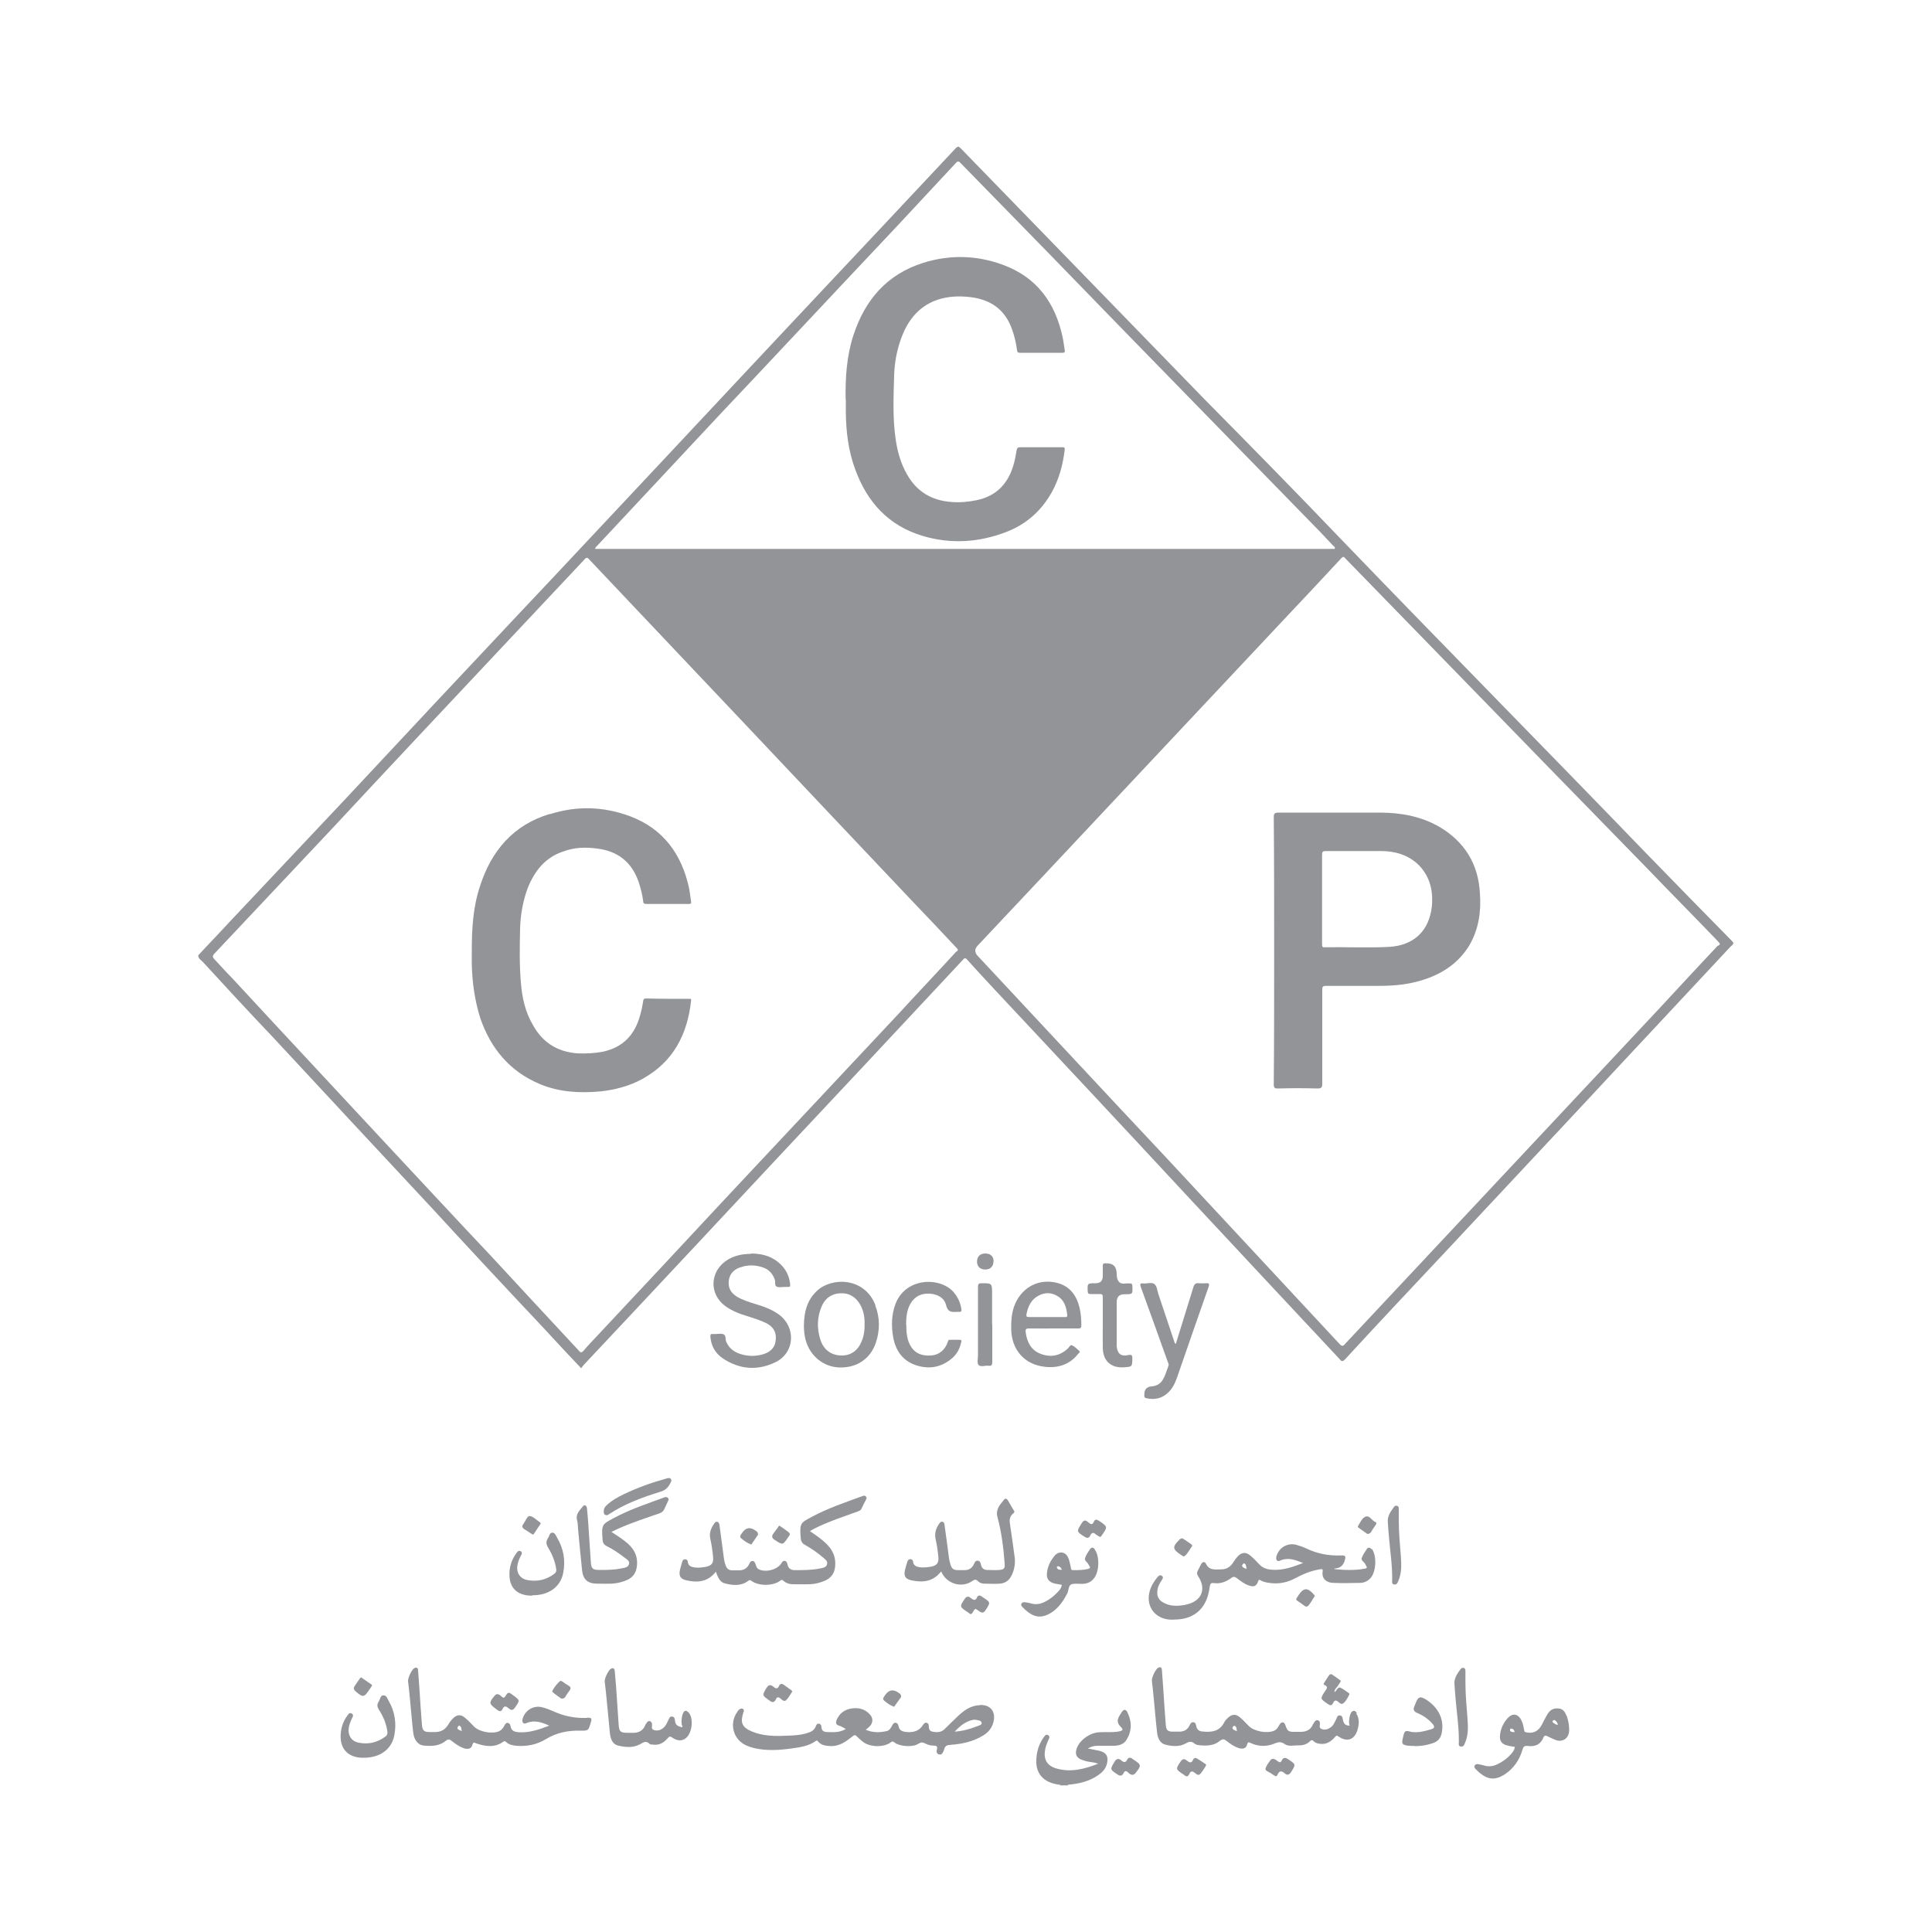
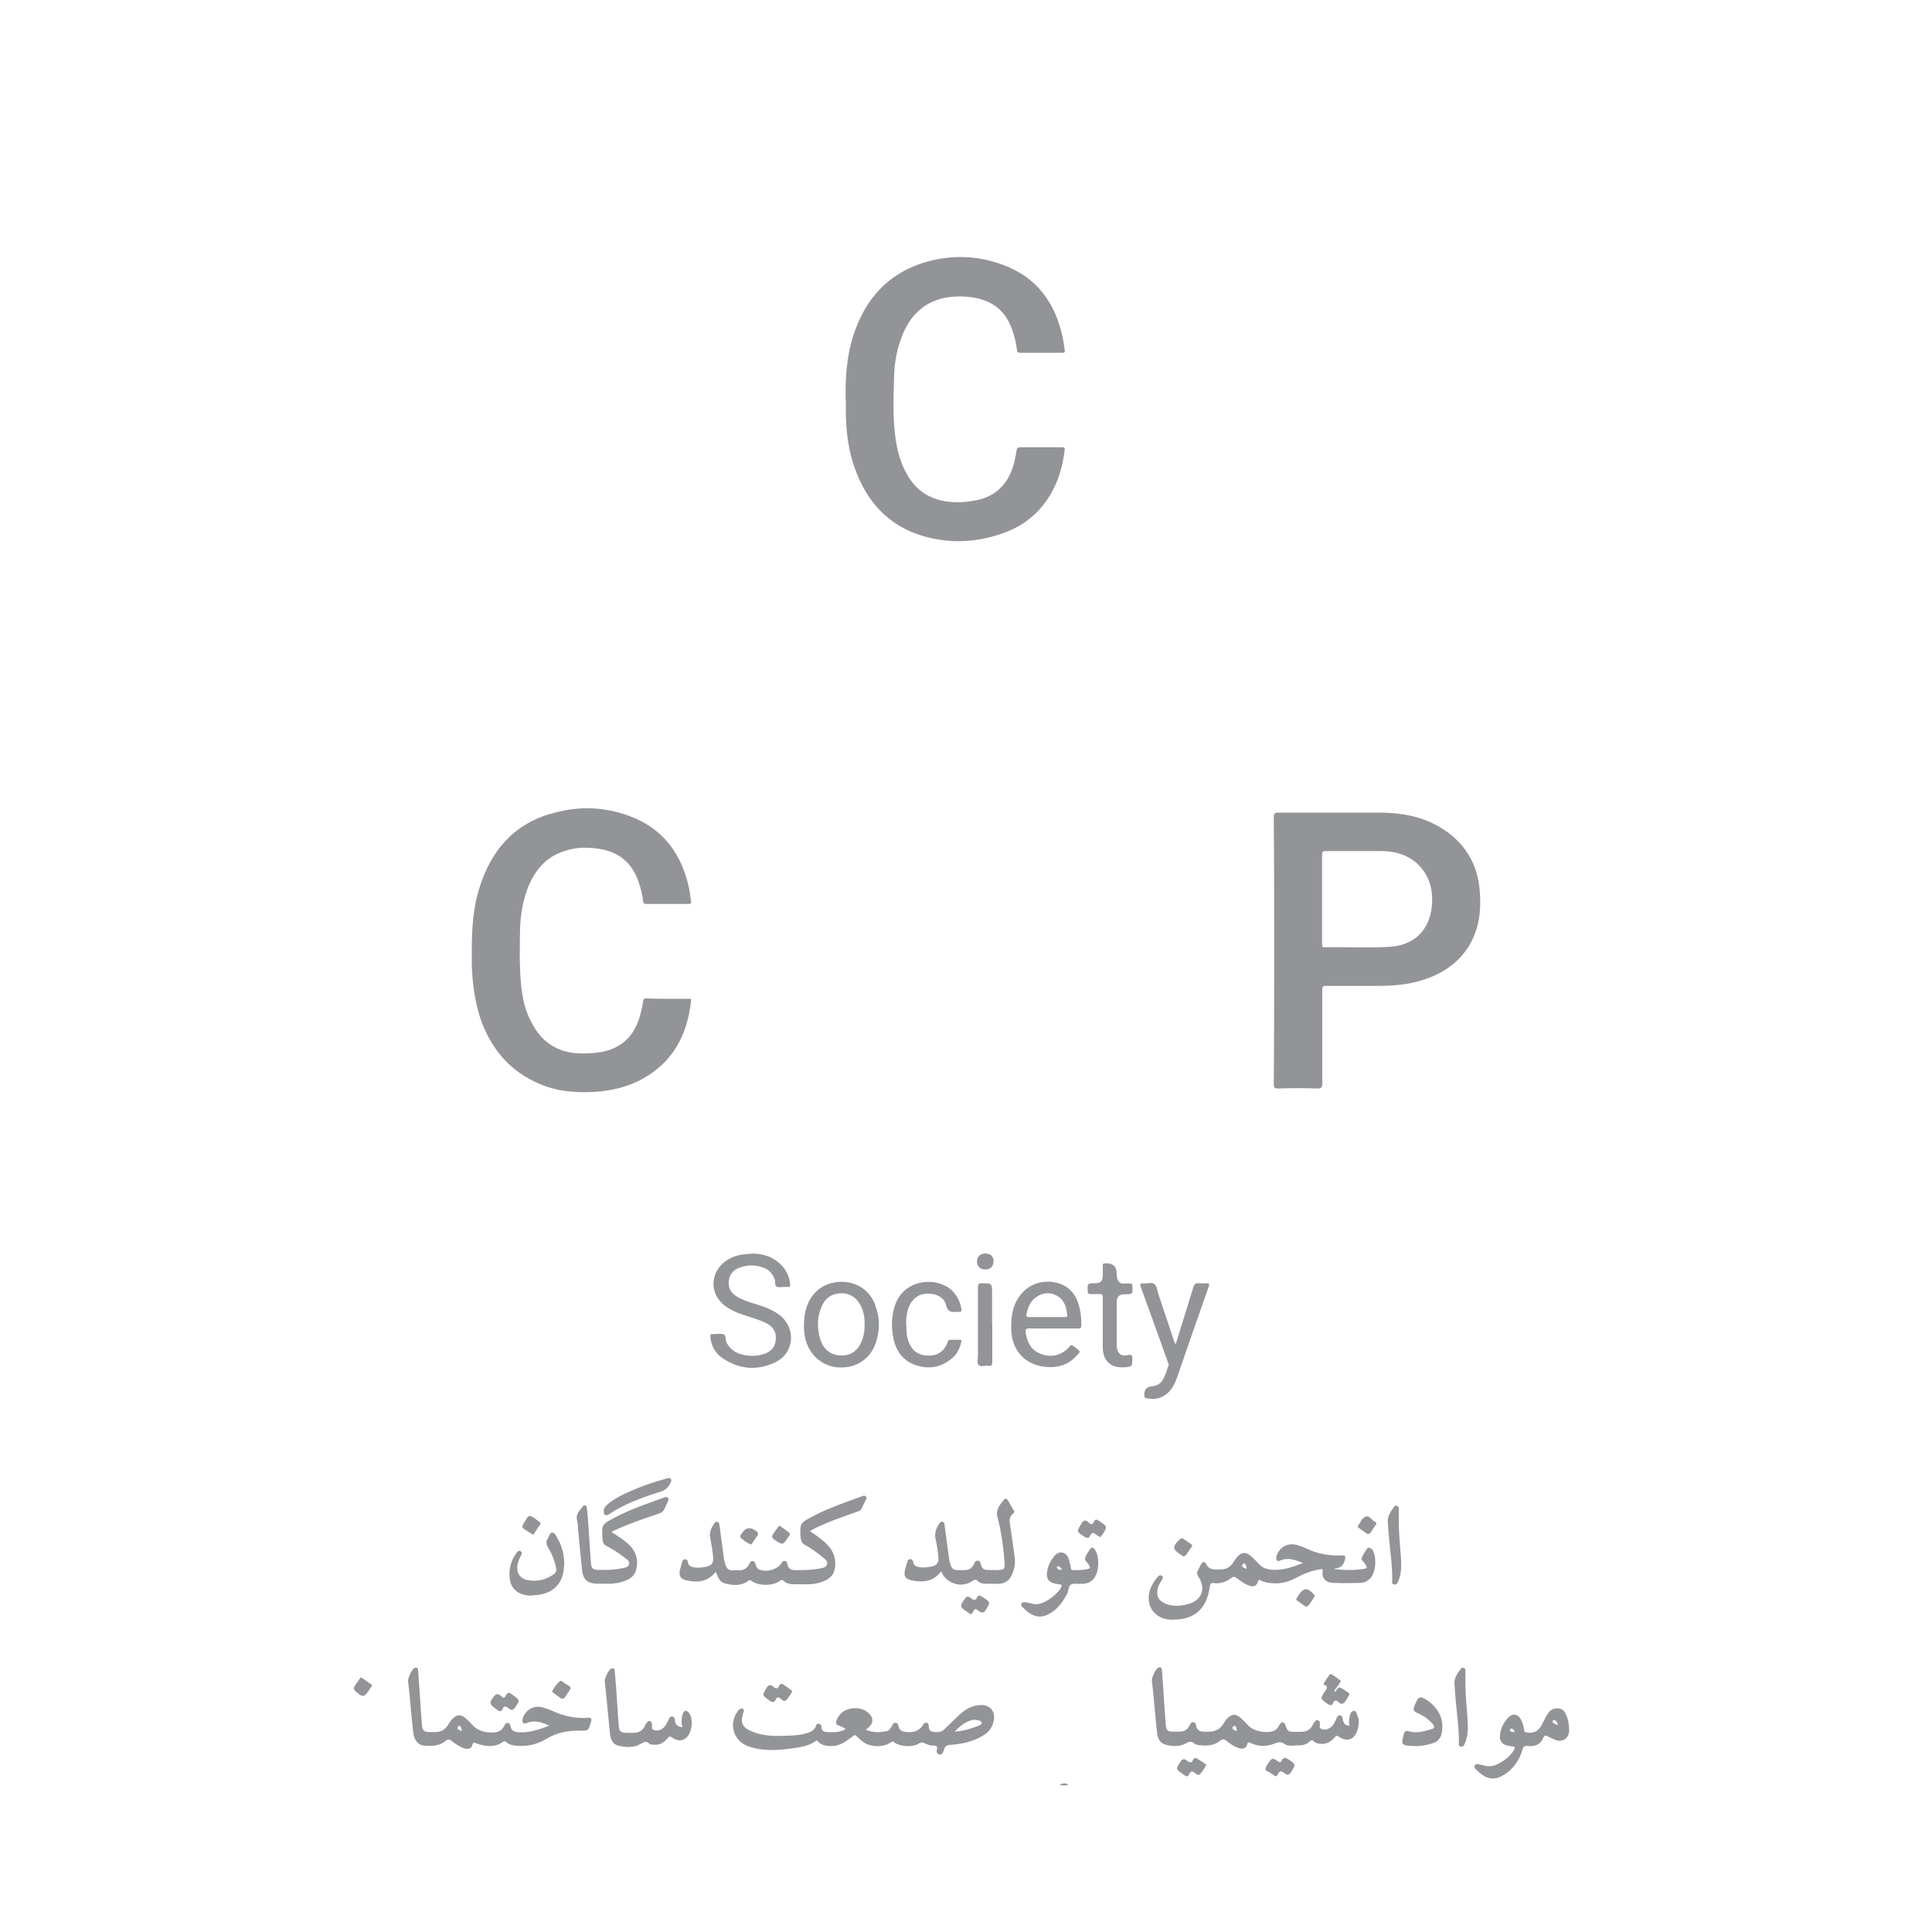
<svg xmlns="http://www.w3.org/2000/svg" id="Layer_1" data-name="Layer 1" viewBox="0 0 100 100">
  <defs>
    <style>
      .cls-1 {
        fill: #929497;
        stroke-width: 0px;
      }
    </style>
  </defs>
  <path class="cls-1" d="M55.28,92.38s0,.02,0,.03h-.41s0-.02,0-.03c.14-.1.28-.1.41,0Z" />
  <path class="cls-1" d="M43.77,20.69c-.02-1.13.05-2.25.4-3.33.6-1.84,1.74-3.17,3.63-3.76,1.38-.43,2.77-.39,4.12.11,1.74.64,2.7,1.96,3.08,3.74.05.22.07.45.11.67.02.11-.01.14-.12.14-.73,0-1.47,0-2.2,0-.12,0-.14-.05-.15-.14-.05-.37-.13-.73-.26-1.08-.36-1.02-1.1-1.53-2.14-1.66-.58-.07-1.16-.05-1.73.14-1.02.36-1.58,1.14-1.91,2.12-.2.58-.3,1.18-.32,1.79-.03,1.08-.08,2.17.07,3.24.09.66.26,1.3.6,1.89.5.88,1.26,1.34,2.27,1.42.45.04.89,0,1.33-.09,1.06-.22,1.66-.9,1.93-1.9.06-.22.1-.45.14-.68.02-.11.05-.16.18-.16.72,0,1.44,0,2.16,0,.08,0,.16-.02.15.12-.09.76-.28,1.49-.65,2.17-.54.99-1.34,1.7-2.39,2.1-1.41.54-2.86.63-4.31.2-1.77-.53-2.88-1.75-3.5-3.46-.35-.95-.47-1.94-.48-2.95,0-.22,0-.44,0-.66Z" />
  <path class="cls-1" d="M28.46,42.13c-1.88.56-3.03,1.9-3.62,3.75-.36,1.09-.42,2.2-.42,3.33v.69c.02.94.15,1.88.44,2.8.54,1.57,1.53,2.76,3.08,3.41,1,.42,2.07.48,3.14.38.75-.08,1.49-.27,2.18-.65,1.59-.88,2.32-2.3,2.51-4.04.02-.13-.04-.1-.13-.1-.73,0-1.46,0-2.2-.02-.1,0-.15.04-.15.15-.04.23-.08.46-.15.69-.27,1.03-.88,1.69-1.95,1.92-.44.08-.88.1-1.32.08-1-.08-1.76-.54-2.26-1.42-.42-.69-.59-1.46-.65-2.26-.08-.92-.06-1.86-.04-2.78.02-.73.15-1.44.4-2.11.36-.88.9-1.57,1.84-1.88.56-.21,1.15-.23,1.74-.15,1.07.13,1.8.69,2.16,1.74.1.31.19.65.23.98,0,.1.04.15.17.15h2.18c.1,0,.15-.02.13-.13-.04-.23-.06-.46-.1-.67-.38-1.78-1.34-3.1-3.08-3.75-1.36-.5-2.74-.54-4.12-.1ZM65.93,42.27c.02,2.3.02,4.62.02,6.93s0,4.62-.02,6.93c0,.17.04.21.21.21.69-.02,1.38-.02,2.05,0,.21,0,.25-.06.25-.25v-4.85c0-.17.02-.21.19-.21h2.64c.69,0,1.36-.04,2.03-.21,1.15-.29,2.13-.86,2.76-1.9.48-.84.61-1.74.54-2.68-.08-1.53-.8-2.68-2.11-3.45-.94-.54-1.99-.73-3.08-.73h-5.23c-.19,0-.25.04-.25.23ZM71.47,44.05c.73,0,1.42.19,1.97.73.59.61.75,1.36.67,2.16-.15,1.26-.94,1.99-2.2,2.07-1.11.06-2.22,0-3.33.02-.15.02-.15-.06-.15-.19v-4.6c0-.15.04-.19.19-.19h2.85ZM65.93,42.27c.02,2.3.02,4.62.02,6.93s0,4.62-.02,6.93c0,.17.04.21.21.21.69-.02,1.38-.02,2.05,0,.21,0,.25-.06.25-.25v-4.85c0-.17.02-.21.19-.21h2.64c.69,0,1.36-.04,2.03-.21,1.15-.29,2.13-.86,2.76-1.9.48-.84.61-1.74.54-2.68-.08-1.53-.8-2.68-2.11-3.45-.94-.54-1.99-.73-3.08-.73h-5.23c-.19,0-.25.04-.25.23ZM71.47,44.05c.73,0,1.42.19,1.97.73.59.61.75,1.36.67,2.16-.15,1.26-.94,1.99-2.2,2.07-1.11.06-2.22,0-3.33.02-.15.02-.15-.06-.15-.19v-4.6c0-.15.04-.19.19-.19h2.85ZM28.46,42.13c-1.88.56-3.03,1.9-3.62,3.75-.36,1.09-.42,2.2-.42,3.33v.69c.02.94.15,1.88.44,2.8.54,1.57,1.53,2.76,3.08,3.41,1,.42,2.07.48,3.14.38.75-.08,1.49-.27,2.18-.65,1.59-.88,2.32-2.3,2.51-4.04.02-.13-.04-.1-.13-.1-.73,0-1.46,0-2.2-.02-.1,0-.15.04-.15.15-.04.23-.08.46-.15.69-.27,1.03-.88,1.69-1.95,1.92-.44.08-.88.1-1.32.08-1-.08-1.76-.54-2.26-1.42-.42-.69-.59-1.46-.65-2.26-.08-.92-.06-1.86-.04-2.78.02-.73.15-1.44.4-2.11.36-.88.9-1.57,1.84-1.88.56-.21,1.15-.23,1.74-.15,1.07.13,1.8.69,2.16,1.74.1.31.19.65.23.98,0,.1.04.15.17.15h2.18c.1,0,.15-.02.13-.13-.04-.23-.06-.46-.1-.67-.38-1.78-1.34-3.1-3.08-3.75-1.36-.5-2.74-.54-4.12-.1ZM28.46,42.13c-1.88.56-3.03,1.9-3.62,3.75-.36,1.09-.42,2.2-.42,3.33v.69c.02.94.15,1.88.44,2.8.54,1.57,1.53,2.76,3.08,3.41,1,.42,2.07.48,3.14.38.75-.08,1.49-.27,2.18-.65,1.59-.88,2.32-2.3,2.51-4.04.02-.13-.04-.1-.13-.1-.73,0-1.46,0-2.2-.02-.1,0-.15.04-.15.15-.04.23-.08.46-.15.69-.27,1.03-.88,1.69-1.95,1.92-.44.08-.88.1-1.32.08-1-.08-1.76-.54-2.26-1.42-.42-.69-.59-1.46-.65-2.26-.08-.92-.06-1.86-.04-2.78.02-.73.15-1.44.4-2.11.36-.88.9-1.57,1.84-1.88.56-.21,1.15-.23,1.74-.15,1.07.13,1.8.69,2.16,1.74.1.31.19.65.23.98,0,.1.04.15.17.15h2.18c.1,0,.15-.02.13-.13-.04-.23-.06-.46-.1-.67-.38-1.78-1.34-3.1-3.08-3.75-1.36-.5-2.74-.54-4.12-.1ZM65.93,42.27c.02,2.3.02,4.62.02,6.93s0,4.62-.02,6.93c0,.17.04.21.21.21.69-.02,1.38-.02,2.05,0,.21,0,.25-.06.25-.25v-4.85c0-.17.02-.21.19-.21h2.64c.69,0,1.36-.04,2.03-.21,1.15-.29,2.13-.86,2.76-1.9.48-.84.61-1.74.54-2.68-.08-1.53-.8-2.68-2.11-3.45-.94-.54-1.99-.73-3.08-.73h-5.23c-.19,0-.25.04-.25.23ZM71.47,44.05c.73,0,1.42.19,1.97.73.59.61.75,1.36.67,2.16-.15,1.26-.94,1.99-2.2,2.07-1.11.06-2.22,0-3.33.02-.15.02-.15-.06-.15-.19v-4.6c0-.15.04-.19.19-.19h2.85ZM65.93,42.27c.02,2.3.02,4.62.02,6.93s0,4.62-.02,6.93c0,.17.04.21.21.21.69-.02,1.38-.02,2.05,0,.21,0,.25-.06.25-.25v-4.85c0-.17.02-.21.19-.21h2.64c.69,0,1.36-.04,2.03-.21,1.15-.29,2.13-.86,2.76-1.9.48-.84.61-1.74.54-2.68-.08-1.53-.8-2.68-2.11-3.45-.94-.54-1.99-.73-3.08-.73h-5.23c-.19,0-.25.04-.25.23ZM71.47,44.05c.73,0,1.42.19,1.97.73.59.61.75,1.36.67,2.16-.15,1.26-.94,1.99-2.2,2.07-1.11.06-2.22,0-3.33.02-.15.02-.15-.06-.15-.19v-4.6c0-.15.04-.19.19-.19h2.85ZM28.46,42.13c-1.88.56-3.03,1.9-3.62,3.75-.36,1.09-.42,2.2-.42,3.33v.69c.02.94.15,1.88.44,2.8.54,1.57,1.53,2.76,3.08,3.41,1,.42,2.07.48,3.14.38.75-.08,1.49-.27,2.18-.65,1.59-.88,2.32-2.3,2.51-4.04.02-.13-.04-.1-.13-.1-.73,0-1.46,0-2.2-.02-.1,0-.15.04-.15.15-.04.23-.08.46-.15.69-.27,1.03-.88,1.69-1.95,1.92-.44.08-.88.1-1.32.08-1-.08-1.76-.54-2.26-1.42-.42-.69-.59-1.46-.65-2.26-.08-.92-.06-1.86-.04-2.78.02-.73.15-1.44.4-2.11.36-.88.9-1.57,1.84-1.88.56-.21,1.15-.23,1.74-.15,1.07.13,1.8.69,2.16,1.74.1.31.19.65.23.98,0,.1.04.15.17.15h2.18c.1,0,.15-.02.13-.13-.04-.23-.06-.46-.1-.67-.38-1.78-1.34-3.1-3.08-3.75-1.36-.5-2.74-.54-4.12-.1ZM28.46,42.13c-1.88.56-3.03,1.9-3.62,3.75-.36,1.09-.42,2.2-.42,3.33v.69c.02.94.15,1.88.44,2.8.54,1.57,1.53,2.76,3.08,3.41,1,.42,2.07.48,3.14.38.75-.08,1.49-.27,2.18-.65,1.59-.88,2.32-2.3,2.51-4.04.02-.13-.04-.1-.13-.1-.73,0-1.46,0-2.2-.02-.1,0-.15.04-.15.15-.04.23-.08.46-.15.69-.27,1.03-.88,1.69-1.95,1.92-.44.08-.88.1-1.32.08-1-.08-1.76-.54-2.26-1.42-.42-.69-.59-1.46-.65-2.26-.08-.92-.06-1.86-.04-2.78.02-.73.15-1.44.4-2.11.36-.88.9-1.57,1.84-1.88.56-.21,1.15-.23,1.74-.15,1.07.13,1.8.69,2.16,1.74.1.31.19.65.23.98,0,.1.04.15.17.15h2.18c.1,0,.15-.02.13-.13-.04-.23-.06-.46-.1-.67-.38-1.78-1.34-3.1-3.08-3.75-1.36-.5-2.74-.54-4.12-.1ZM65.93,42.27c.02,2.3.02,4.62.02,6.93s0,4.62-.02,6.93c0,.17.04.21.21.21.69-.02,1.38-.02,2.05,0,.21,0,.25-.06.25-.25v-4.85c0-.17.02-.21.19-.21h2.64c.69,0,1.36-.04,2.03-.21,1.15-.29,2.13-.86,2.76-1.9.48-.84.61-1.74.54-2.68-.08-1.53-.8-2.68-2.11-3.45-.94-.54-1.99-.73-3.08-.73h-5.23c-.19,0-.25.04-.25.23ZM71.47,44.05c.73,0,1.42.19,1.97.73.59.61.75,1.36.67,2.16-.15,1.26-.94,1.99-2.2,2.07-1.11.06-2.22,0-3.33.02-.15.02-.15-.06-.15-.19v-4.6c0-.15.04-.19.19-.19h2.85ZM65.93,42.27c.02,2.3.02,4.62.02,6.93s0,4.62-.02,6.93c0,.17.04.21.21.21.69-.02,1.38-.02,2.05,0,.21,0,.25-.06.25-.25v-4.85c0-.17.02-.21.19-.21h2.64c.69,0,1.36-.04,2.03-.21,1.15-.29,2.13-.86,2.76-1.9.48-.84.61-1.74.54-2.68-.08-1.53-.8-2.68-2.11-3.45-.94-.54-1.99-.73-3.08-.73h-5.23c-.19,0-.25.04-.25.23ZM71.47,44.05c.73,0,1.42.19,1.97.73.59.61.75,1.36.67,2.16-.15,1.26-.94,1.99-2.2,2.07-1.11.06-2.22,0-3.33.02-.15.02-.15-.06-.15-.19v-4.6c0-.15.04-.19.19-.19h2.85ZM28.46,42.13c-1.88.56-3.03,1.9-3.62,3.75-.36,1.09-.42,2.2-.42,3.33v.69c.02.94.15,1.88.44,2.8.54,1.57,1.53,2.76,3.08,3.41,1,.42,2.07.48,3.14.38.75-.08,1.49-.27,2.18-.65,1.59-.88,2.32-2.3,2.51-4.04.02-.13-.04-.1-.13-.1-.73,0-1.46,0-2.2-.02-.1,0-.15.04-.15.15-.04.23-.08.46-.15.69-.27,1.03-.88,1.69-1.95,1.92-.44.08-.88.1-1.32.08-1-.08-1.76-.54-2.26-1.42-.42-.69-.59-1.46-.65-2.26-.08-.92-.06-1.86-.04-2.78.02-.73.15-1.44.4-2.11.36-.88.9-1.57,1.84-1.88.56-.21,1.15-.23,1.74-.15,1.07.13,1.8.69,2.16,1.74.1.31.19.65.23.98,0,.1.04.15.17.15h2.18c.1,0,.15-.02.13-.13-.04-.23-.06-.46-.1-.67-.38-1.78-1.34-3.1-3.08-3.75-1.36-.5-2.74-.54-4.12-.1ZM28.46,42.13c-1.88.56-3.03,1.9-3.62,3.75-.36,1.09-.42,2.2-.42,3.33v.69c.02.94.15,1.88.44,2.8.54,1.57,1.53,2.76,3.08,3.41,1,.42,2.07.48,3.14.38.75-.08,1.49-.27,2.18-.65,1.59-.88,2.32-2.3,2.51-4.04.02-.13-.04-.1-.13-.1-.73,0-1.46,0-2.2-.02-.1,0-.15.04-.15.15-.04.23-.08.46-.15.69-.27,1.03-.88,1.69-1.95,1.92-.44.08-.88.1-1.32.08-1-.08-1.76-.54-2.26-1.42-.42-.69-.59-1.46-.65-2.26-.08-.92-.06-1.86-.04-2.78.02-.73.15-1.44.4-2.11.36-.88.9-1.57,1.84-1.88.56-.21,1.15-.23,1.74-.15,1.07.13,1.8.69,2.16,1.74.1.31.19.65.23.98,0,.1.04.15.17.15h2.18c.1,0,.15-.02.13-.13-.04-.23-.06-.46-.1-.67-.38-1.78-1.34-3.1-3.08-3.75-1.36-.5-2.74-.54-4.12-.1ZM65.93,42.27c.02,2.3.02,4.62.02,6.93s0,4.62-.02,6.93c0,.17.04.21.21.21.69-.02,1.38-.02,2.05,0,.21,0,.25-.06.25-.25v-4.85c0-.17.02-.21.19-.21h2.64c.69,0,1.36-.04,2.03-.21,1.15-.29,2.13-.86,2.76-1.9.48-.84.61-1.74.54-2.68-.08-1.53-.8-2.68-2.11-3.45-.94-.54-1.99-.73-3.08-.73h-5.23c-.19,0-.25.04-.25.23ZM71.47,44.05c.73,0,1.42.19,1.97.73.59.61.75,1.36.67,2.16-.15,1.26-.94,1.99-2.2,2.07-1.11.06-2.22,0-3.33.02-.15.02-.15-.06-.15-.19v-4.6c0-.15.04-.19.19-.19h2.85ZM65.93,42.27c.02,2.3.02,4.62.02,6.93s0,4.62-.02,6.93c0,.17.04.21.21.21.69-.02,1.38-.02,2.05,0,.21,0,.25-.06.25-.25v-4.85c0-.17.02-.21.19-.21h2.64c.69,0,1.36-.04,2.03-.21,1.15-.29,2.13-.86,2.76-1.9.48-.84.61-1.74.54-2.68-.08-1.53-.8-2.68-2.11-3.45-.94-.54-1.99-.73-3.08-.73h-5.23c-.19,0-.25.04-.25.23ZM71.47,44.05c.73,0,1.42.19,1.97.73.59.61.75,1.36.67,2.16-.15,1.26-.94,1.99-2.2,2.07-1.11.06-2.22,0-3.33.02-.15.02-.15-.06-.15-.19v-4.6c0-.15.04-.19.19-.19h2.85ZM28.46,42.13c-1.88.56-3.03,1.9-3.62,3.75-.36,1.09-.42,2.2-.42,3.33v.69c.02.94.15,1.88.44,2.8.54,1.57,1.53,2.76,3.08,3.41,1,.42,2.07.48,3.14.38.75-.08,1.49-.27,2.18-.65,1.59-.88,2.32-2.3,2.51-4.04.02-.13-.04-.1-.13-.1-.73,0-1.46,0-2.2-.02-.1,0-.15.04-.15.15-.04.23-.08.46-.15.69-.27,1.03-.88,1.69-1.95,1.92-.44.08-.88.1-1.32.08-1-.08-1.76-.54-2.26-1.42-.42-.69-.59-1.46-.65-2.26-.08-.92-.06-1.86-.04-2.78.02-.73.15-1.44.4-2.11.36-.88.9-1.57,1.84-1.88.56-.21,1.15-.23,1.74-.15,1.07.13,1.8.69,2.16,1.74.1.31.19.65.23.98,0,.1.04.15.17.15h2.18c.1,0,.15-.02.13-.13-.04-.23-.06-.46-.1-.67-.38-1.78-1.34-3.1-3.08-3.75-1.36-.5-2.74-.54-4.12-.1ZM28.46,42.13c-1.88.56-3.03,1.9-3.62,3.75-.36,1.09-.42,2.2-.42,3.33v.69c.02.94.15,1.88.44,2.8.54,1.57,1.53,2.76,3.08,3.41,1,.42,2.07.48,3.14.38.75-.08,1.49-.27,2.18-.65,1.59-.88,2.32-2.3,2.51-4.04.02-.13-.04-.1-.13-.1-.73,0-1.46,0-2.2-.02-.1,0-.15.04-.15.15-.04.23-.08.46-.15.69-.27,1.03-.88,1.69-1.95,1.92-.44.08-.88.1-1.32.08-1-.08-1.76-.54-2.26-1.42-.42-.69-.59-1.46-.65-2.26-.08-.92-.06-1.86-.04-2.78.02-.73.15-1.44.4-2.11.36-.88.9-1.57,1.84-1.88.56-.21,1.15-.23,1.74-.15,1.07.13,1.8.69,2.16,1.74.1.31.19.65.23.98,0,.1.04.15.17.15h2.18c.1,0,.15-.02.13-.13-.04-.23-.06-.46-.1-.67-.38-1.78-1.34-3.1-3.08-3.75-1.36-.5-2.74-.54-4.12-.1ZM65.93,42.27c.02,2.3.02,4.62.02,6.93s0,4.62-.02,6.93c0,.17.04.21.21.21.69-.02,1.38-.02,2.05,0,.21,0,.25-.06.25-.25v-4.85c0-.17.02-.21.19-.21h2.64c.69,0,1.36-.04,2.03-.21,1.15-.29,2.13-.86,2.76-1.9.48-.84.61-1.74.54-2.68-.08-1.53-.8-2.68-2.11-3.45-.94-.54-1.99-.73-3.08-.73h-5.23c-.19,0-.25.04-.25.23ZM71.47,44.05c.73,0,1.42.19,1.97.73.59.61.75,1.36.67,2.16-.15,1.26-.94,1.99-2.2,2.07-1.11.06-2.22,0-3.33.02-.15.02-.15-.06-.15-.19v-4.6c0-.15.04-.19.19-.19h2.85ZM65.93,42.27c.02,2.3.02,4.62.02,6.93s0,4.62-.02,6.93c0,.17.04.21.21.21.69-.02,1.38-.02,2.05,0,.21,0,.25-.06.25-.25v-4.85c0-.17.02-.21.19-.21h2.64c.69,0,1.36-.04,2.03-.21,1.15-.29,2.13-.86,2.76-1.9.48-.84.61-1.74.54-2.68-.08-1.53-.8-2.68-2.11-3.45-.94-.54-1.99-.73-3.08-.73h-5.23c-.19,0-.25.04-.25.23ZM71.47,44.05c.73,0,1.42.19,1.97.73.59.61.75,1.36.67,2.16-.15,1.26-.94,1.99-2.2,2.07-1.11.06-2.22,0-3.33.02-.15.02-.15-.06-.15-.19v-4.6c0-.15.04-.19.19-.19h2.85ZM28.46,42.13c-1.88.56-3.03,1.9-3.62,3.75-.36,1.09-.42,2.2-.42,3.33v.69c.02.94.15,1.88.44,2.8.54,1.57,1.53,2.76,3.08,3.41,1,.42,2.07.48,3.14.38.75-.08,1.49-.27,2.18-.65,1.59-.88,2.32-2.3,2.51-4.04.02-.13-.04-.1-.13-.1-.73,0-1.46,0-2.2-.02-.1,0-.15.04-.15.15-.04.23-.08.46-.15.69-.27,1.03-.88,1.69-1.95,1.92-.44.08-.88.1-1.32.08-1-.08-1.76-.54-2.26-1.42-.42-.69-.59-1.46-.65-2.26-.08-.92-.06-1.86-.04-2.78.02-.73.15-1.44.4-2.11.36-.88.9-1.57,1.84-1.88.56-.21,1.15-.23,1.74-.15,1.07.13,1.8.69,2.16,1.74.1.31.19.65.23.98,0,.1.04.15.17.15h2.18c.1,0,.15-.02.13-.13-.04-.23-.06-.46-.1-.67-.38-1.78-1.34-3.1-3.08-3.75-1.36-.5-2.74-.54-4.12-.1ZM65.93,42.27c.02,2.3.02,4.62.02,6.93s0,4.62-.02,6.93c0,.17.04.21.21.21.69-.02,1.38-.02,2.05,0,.21,0,.25-.06.25-.25v-4.85c0-.17.02-.21.19-.21h2.64c.69,0,1.36-.04,2.03-.21,1.15-.29,2.13-.86,2.76-1.9.48-.84.61-1.74.54-2.68-.08-1.53-.8-2.68-2.11-3.45-.94-.54-1.99-.73-3.08-.73h-5.23c-.19,0-.25.04-.25.23ZM71.47,44.05c.73,0,1.42.19,1.97.73.59.61.75,1.36.67,2.16-.15,1.26-.94,1.99-2.2,2.07-1.11.06-2.22,0-3.33.02-.15.02-.15-.06-.15-.19v-4.6c0-.15.04-.19.19-.19h2.85ZM28.46,42.13c-1.88.56-3.03,1.9-3.62,3.75-.36,1.09-.42,2.2-.42,3.33v.69c.02.94.15,1.88.44,2.8.54,1.57,1.53,2.76,3.08,3.41,1,.42,2.07.48,3.14.38.75-.08,1.49-.27,2.18-.65,1.59-.88,2.32-2.3,2.51-4.04.02-.13-.04-.1-.13-.1-.73,0-1.46,0-2.2-.02-.1,0-.15.04-.15.15-.04.23-.08.46-.15.69-.27,1.03-.88,1.69-1.95,1.92-.44.08-.88.1-1.32.08-1-.08-1.76-.54-2.26-1.42-.42-.69-.59-1.46-.65-2.26-.08-.92-.06-1.86-.04-2.78.02-.73.15-1.44.4-2.11.36-.88.9-1.57,1.84-1.88.56-.21,1.15-.23,1.74-.15,1.07.13,1.8.69,2.16,1.74.1.31.19.65.23.98,0,.1.04.15.17.15h2.18c.1,0,.15-.02.13-.13-.04-.23-.06-.46-.1-.67-.38-1.78-1.34-3.1-3.08-3.75-1.36-.5-2.74-.54-4.12-.1ZM65.93,42.27c.02,2.3.02,4.62.02,6.93s0,4.62-.02,6.93c0,.17.04.21.21.21.69-.02,1.38-.02,2.05,0,.21,0,.25-.06.25-.25v-4.85c0-.17.02-.21.19-.21h2.64c.69,0,1.36-.04,2.03-.21,1.15-.29,2.13-.86,2.76-1.9.48-.84.61-1.74.54-2.68-.08-1.53-.8-2.68-2.11-3.45-.94-.54-1.99-.73-3.08-.73h-5.23c-.19,0-.25.04-.25.23ZM71.47,44.05c.73,0,1.42.19,1.97.73.59.61.75,1.36.67,2.16-.15,1.26-.94,1.99-2.2,2.07-1.11.06-2.22,0-3.33.02-.15.02-.15-.06-.15-.19v-4.6c0-.15.04-.19.19-.19h2.85ZM28.46,42.13c-1.88.56-3.03,1.9-3.62,3.75-.36,1.09-.42,2.2-.42,3.33v.69c.02.94.15,1.88.44,2.8.54,1.57,1.53,2.76,3.08,3.41,1,.42,2.07.48,3.14.38.75-.08,1.49-.27,2.18-.65,1.59-.88,2.32-2.3,2.51-4.04.02-.13-.04-.1-.13-.1-.73,0-1.46,0-2.2-.02-.1,0-.15.04-.15.15-.04.23-.08.46-.15.69-.27,1.03-.88,1.69-1.95,1.92-.44.08-.88.1-1.32.08-1-.08-1.76-.54-2.26-1.42-.42-.69-.59-1.46-.65-2.26-.08-.92-.06-1.86-.04-2.78.02-.73.15-1.44.4-2.11.36-.88.9-1.57,1.84-1.88.56-.21,1.15-.23,1.74-.15,1.07.13,1.8.69,2.16,1.74.1.31.19.65.23.98,0,.1.04.15.17.15h2.18c.1,0,.15-.02.13-.13-.04-.23-.06-.46-.1-.67-.38-1.78-1.34-3.1-3.08-3.75-1.36-.5-2.74-.54-4.12-.1ZM65.93,42.27c.02,2.3.02,4.62.02,6.93s0,4.62-.02,6.93c0,.17.04.21.21.21.69-.02,1.38-.02,2.05,0,.21,0,.25-.06.25-.25v-4.85c0-.17.02-.21.19-.21h2.64c.69,0,1.36-.04,2.03-.21,1.15-.29,2.13-.86,2.76-1.9.48-.84.61-1.74.54-2.68-.08-1.53-.8-2.68-2.11-3.45-.94-.54-1.99-.73-3.08-.73h-5.23c-.19,0-.25.04-.25.23ZM71.47,44.05c.73,0,1.42.19,1.97.73.59.61.75,1.36.67,2.16-.15,1.26-.94,1.99-2.2,2.07-1.11.06-2.22,0-3.33.02-.15.02-.15-.06-.15-.19v-4.6c0-.15.04-.19.19-.19h2.85ZM28.46,42.13c-1.88.56-3.03,1.9-3.62,3.75-.36,1.09-.42,2.2-.42,3.33v.69c.02.94.15,1.88.44,2.8.54,1.57,1.53,2.76,3.08,3.41,1,.42,2.07.48,3.14.38.75-.08,1.49-.27,2.18-.65,1.59-.88,2.32-2.3,2.51-4.04.02-.13-.04-.1-.13-.1-.73,0-1.46,0-2.2-.02-.1,0-.15.04-.15.15-.04.23-.08.46-.15.69-.27,1.03-.88,1.69-1.95,1.92-.44.08-.88.1-1.32.08-1-.08-1.76-.54-2.26-1.42-.42-.69-.59-1.46-.65-2.26-.08-.92-.06-1.86-.04-2.78.02-.73.15-1.44.4-2.11.36-.88.9-1.57,1.84-1.88.56-.21,1.15-.23,1.74-.15,1.07.13,1.8.69,2.16,1.74.1.31.19.65.23.98,0,.1.04.15.17.15h2.18c.1,0,.15-.02.13-.13-.04-.23-.06-.46-.1-.67-.38-1.78-1.34-3.1-3.08-3.75-1.36-.5-2.74-.54-4.12-.1ZM28.46,42.13c-1.88.56-3.03,1.9-3.62,3.75-.36,1.09-.42,2.2-.42,3.33v.69c.02.94.15,1.88.44,2.8.54,1.57,1.53,2.76,3.08,3.41,1,.42,2.07.48,3.14.38.75-.08,1.49-.27,2.18-.65,1.59-.88,2.32-2.3,2.51-4.04.02-.13-.04-.1-.13-.1-.73,0-1.46,0-2.2-.02-.1,0-.15.04-.15.15-.04.23-.08.46-.15.69-.27,1.03-.88,1.69-1.95,1.92-.44.08-.88.1-1.32.08-1-.08-1.76-.54-2.26-1.42-.42-.69-.59-1.46-.65-2.26-.08-.92-.06-1.86-.04-2.78.02-.73.15-1.44.4-2.11.36-.88.9-1.57,1.84-1.88.56-.21,1.15-.23,1.74-.15,1.07.13,1.8.69,2.16,1.74.1.31.19.65.23.98,0,.1.04.15.17.15h2.18c.1,0,.15-.02.13-.13-.04-.23-.06-.46-.1-.67-.38-1.78-1.34-3.1-3.08-3.75-1.36-.5-2.74-.54-4.12-.1ZM65.93,42.27c.02,2.3.02,4.62.02,6.93s0,4.62-.02,6.93c0,.17.04.21.21.21.69-.02,1.38-.02,2.05,0,.21,0,.25-.06.25-.25v-4.85c0-.17.02-.21.19-.21h2.64c.69,0,1.36-.04,2.03-.21,1.15-.29,2.13-.86,2.76-1.9.48-.84.61-1.74.54-2.68-.08-1.53-.8-2.68-2.11-3.45-.94-.54-1.99-.73-3.08-.73h-5.23c-.19,0-.25.04-.25.23ZM71.47,44.05c.73,0,1.42.19,1.97.73.59.61.75,1.36.67,2.16-.15,1.26-.94,1.99-2.2,2.07-1.11.06-2.22,0-3.33.02-.15.02-.15-.06-.15-.19v-4.6c0-.15.04-.19.19-.19h2.85ZM28.46,42.13c-1.88.56-3.03,1.9-3.62,3.75-.36,1.09-.42,2.2-.42,3.33v.69c.02.94.15,1.88.44,2.8.54,1.57,1.53,2.76,3.08,3.41,1,.42,2.07.48,3.14.38.75-.08,1.49-.27,2.18-.65,1.59-.88,2.32-2.3,2.51-4.04.02-.13-.04-.1-.13-.1-.73,0-1.46,0-2.2-.02-.1,0-.15.04-.15.15-.04.23-.08.46-.15.69-.27,1.03-.88,1.69-1.95,1.92-.44.08-.88.1-1.32.08-1-.08-1.76-.54-2.26-1.42-.42-.69-.59-1.46-.65-2.26-.08-.92-.06-1.86-.04-2.78.02-.73.15-1.44.4-2.11.36-.88.9-1.57,1.84-1.88.56-.21,1.15-.23,1.74-.15,1.07.13,1.8.69,2.16,1.74.1.31.19.65.23.98,0,.1.04.15.17.15h2.18c.1,0,.15-.02.13-.13-.04-.23-.06-.46-.1-.67-.38-1.78-1.34-3.1-3.08-3.75-1.36-.5-2.74-.54-4.12-.1ZM65.93,42.27c.02,2.3.02,4.62.02,6.93s0,4.62-.02,6.93c0,.17.04.21.21.21.69-.02,1.38-.02,2.05,0,.21,0,.25-.06.25-.25v-4.85c0-.17.02-.21.19-.21h2.64c.69,0,1.36-.04,2.03-.21,1.15-.29,2.13-.86,2.76-1.9.48-.84.61-1.74.54-2.68-.08-1.53-.8-2.68-2.11-3.45-.94-.54-1.99-.73-3.08-.73h-5.23c-.19,0-.25.04-.25.23ZM71.47,44.05c.73,0,1.42.19,1.97.73.59.61.75,1.36.67,2.16-.15,1.26-.94,1.99-2.2,2.07-1.11.06-2.22,0-3.33.02-.15.02-.15-.06-.15-.19v-4.6c0-.15.04-.19.19-.19h2.85ZM28.46,42.13c-1.88.56-3.03,1.9-3.62,3.75-.36,1.09-.42,2.2-.42,3.33v.69c.02.94.15,1.88.44,2.8.54,1.57,1.53,2.76,3.08,3.41,1,.42,2.07.48,3.14.38.75-.08,1.49-.27,2.18-.65,1.59-.88,2.32-2.3,2.51-4.04.02-.13-.04-.1-.13-.1-.73,0-1.46,0-2.2-.02-.1,0-.15.04-.15.15-.04.23-.08.46-.15.69-.27,1.03-.88,1.69-1.95,1.92-.44.08-.88.1-1.32.08-1-.08-1.76-.54-2.26-1.42-.42-.69-.59-1.46-.65-2.26-.08-.92-.06-1.86-.04-2.78.02-.73.15-1.44.4-2.11.36-.88.9-1.57,1.84-1.88.56-.21,1.15-.23,1.74-.15,1.07.13,1.8.69,2.16,1.74.1.31.19.65.23.98,0,.1.04.15.17.15h2.18c.1,0,.15-.02.13-.13-.04-.23-.06-.46-.1-.67-.38-1.78-1.34-3.1-3.08-3.75-1.36-.5-2.74-.54-4.12-.1ZM65.93,42.27c.02,2.3.02,4.62.02,6.93s0,4.62-.02,6.93c0,.17.04.21.21.21.69-.02,1.38-.02,2.05,0,.21,0,.25-.06.25-.25v-4.85c0-.17.02-.21.19-.21h2.64c.69,0,1.36-.04,2.03-.21,1.15-.29,2.13-.86,2.76-1.9.48-.84.61-1.74.54-2.68-.08-1.53-.8-2.68-2.11-3.45-.94-.54-1.99-.73-3.08-.73h-5.23c-.19,0-.25.04-.25.23ZM71.47,44.05c.73,0,1.42.19,1.97.73.59.61.75,1.36.67,2.16-.15,1.26-.94,1.99-2.2,2.07-1.11.06-2.22,0-3.33.02-.15.02-.15-.06-.15-.19v-4.6c0-.15.04-.19.19-.19h2.85ZM28.46,42.13c-1.88.56-3.03,1.9-3.62,3.75-.36,1.09-.42,2.2-.42,3.33v.69c.02.94.15,1.88.44,2.8.54,1.57,1.53,2.76,3.08,3.41,1,.42,2.07.48,3.14.38.75-.08,1.49-.27,2.18-.65,1.59-.88,2.32-2.3,2.51-4.04.02-.13-.04-.1-.13-.1-.73,0-1.46,0-2.2-.02-.1,0-.15.04-.15.15-.04.23-.08.46-.15.69-.27,1.03-.88,1.69-1.95,1.92-.44.08-.88.1-1.32.08-1-.08-1.76-.54-2.26-1.42-.42-.69-.59-1.46-.65-2.26-.08-.92-.06-1.86-.04-2.78.02-.73.15-1.44.4-2.11.36-.88.9-1.57,1.84-1.88.56-.21,1.15-.23,1.74-.15,1.07.13,1.8.69,2.16,1.74.1.31.19.65.23.98,0,.1.04.15.17.15h2.18c.1,0,.15-.02.13-.13-.04-.23-.06-.46-.1-.67-.38-1.78-1.34-3.1-3.08-3.75-1.36-.5-2.74-.54-4.12-.1ZM65.93,42.27c.02,2.3.02,4.62.02,6.93s0,4.62-.02,6.93c0,.17.04.21.21.21.69-.02,1.38-.02,2.05,0,.21,0,.25-.06.25-.25v-4.85c0-.17.02-.21.19-.21h2.64c.69,0,1.36-.04,2.03-.21,1.15-.29,2.13-.86,2.76-1.9.48-.84.61-1.74.54-2.68-.08-1.53-.8-2.68-2.11-3.45-.94-.54-1.99-.73-3.08-.73h-5.23c-.19,0-.25.04-.25.23ZM71.47,44.05c.73,0,1.42.19,1.97.73.59.61.75,1.36.67,2.16-.15,1.26-.94,1.99-2.2,2.07-1.11.06-2.22,0-3.33.02-.15.02-.15-.06-.15-.19v-4.6c0-.15.04-.19.19-.19h2.85ZM28.46,42.13c-1.88.56-3.03,1.9-3.62,3.75-.36,1.09-.42,2.2-.42,3.33v.69c.02.94.15,1.88.44,2.8.54,1.57,1.53,2.76,3.08,3.41,1,.42,2.07.48,3.14.38.75-.08,1.49-.27,2.18-.65,1.59-.88,2.32-2.3,2.51-4.04.02-.13-.04-.1-.13-.1-.73,0-1.46,0-2.2-.02-.1,0-.15.04-.15.15-.04.23-.08.46-.15.69-.27,1.03-.88,1.69-1.95,1.92-.44.08-.88.1-1.32.08-1-.08-1.76-.54-2.26-1.42-.42-.69-.59-1.46-.65-2.26-.08-.92-.06-1.86-.04-2.78.02-.73.15-1.44.4-2.11.36-.88.9-1.57,1.84-1.88.56-.21,1.15-.23,1.74-.15,1.07.13,1.8.69,2.16,1.74.1.31.19.65.23.98,0,.1.04.15.17.15h2.18c.1,0,.15-.02.13-.13-.04-.23-.06-.46-.1-.67-.38-1.78-1.34-3.1-3.08-3.75-1.36-.5-2.74-.54-4.12-.1ZM65.93,42.27c.02,2.3.02,4.62.02,6.93s0,4.62-.02,6.93c0,.17.04.21.21.21.69-.02,1.38-.02,2.05,0,.21,0,.25-.06.25-.25v-4.85c0-.17.02-.21.19-.21h2.64c.69,0,1.36-.04,2.03-.21,1.15-.29,2.13-.86,2.76-1.9.48-.84.61-1.74.54-2.68-.08-1.53-.8-2.68-2.11-3.45-.94-.54-1.99-.73-3.08-.73h-5.23c-.19,0-.25.04-.25.23ZM71.47,44.05c.73,0,1.42.19,1.97.73.59.61.75,1.36.67,2.16-.15,1.26-.94,1.99-2.2,2.07-1.11.06-2.22,0-3.33.02-.15.02-.15-.06-.15-.19v-4.6c0-.15.04-.19.19-.19h2.85ZM65.93,42.27c.02,2.3.02,4.62.02,6.93s0,4.62-.02,6.93c0,.17.04.21.21.21.69-.02,1.38-.02,2.05,0,.21,0,.25-.06.25-.25v-4.85c0-.17.02-.21.19-.21h2.64c.69,0,1.36-.04,2.03-.21,1.15-.29,2.13-.86,2.76-1.9.48-.84.61-1.74.54-2.68-.08-1.53-.8-2.68-2.11-3.45-.94-.54-1.99-.73-3.08-.73h-5.23c-.19,0-.25.04-.25.23ZM71.47,44.05c.73,0,1.42.19,1.97.73.59.61.75,1.36.67,2.16-.15,1.26-.94,1.99-2.2,2.07-1.11.06-2.22,0-3.33.02-.15.02-.15-.06-.15-.19v-4.6c0-.15.04-.19.19-.19h2.85ZM28.46,42.13c-1.88.56-3.03,1.9-3.62,3.75-.36,1.09-.42,2.2-.42,3.33v.69c.02.94.15,1.88.44,2.8.54,1.57,1.53,2.76,3.08,3.41,1,.42,2.07.48,3.14.38.75-.08,1.49-.27,2.18-.65,1.59-.88,2.32-2.3,2.51-4.04.02-.13-.04-.1-.13-.1-.73,0-1.46,0-2.2-.02-.1,0-.15.04-.15.15-.04.23-.08.46-.15.69-.27,1.03-.88,1.69-1.95,1.92-.44.08-.88.1-1.32.08-1-.08-1.76-.54-2.26-1.42-.42-.69-.59-1.46-.65-2.26-.08-.92-.06-1.86-.04-2.78.02-.73.15-1.44.4-2.11.36-.88.9-1.57,1.84-1.88.56-.21,1.15-.23,1.74-.15,1.07.13,1.8.69,2.16,1.74.1.31.19.65.23.98,0,.1.04.15.17.15h2.18c.1,0,.15-.02.13-.13-.04-.23-.06-.46-.1-.67-.38-1.78-1.34-3.1-3.08-3.75-1.36-.5-2.74-.54-4.12-.1ZM28.46,42.13c-1.88.56-3.03,1.9-3.62,3.75-.36,1.09-.42,2.2-.42,3.33v.69c.02.94.15,1.88.44,2.8.54,1.57,1.53,2.76,3.08,3.41,1,.42,2.07.48,3.14.38.75-.08,1.49-.27,2.18-.65,1.59-.88,2.32-2.3,2.51-4.04.02-.13-.04-.1-.13-.1-.73,0-1.46,0-2.2-.02-.1,0-.15.04-.15.15-.04.23-.08.46-.15.69-.27,1.03-.88,1.69-1.95,1.92-.44.08-.88.1-1.32.08-1-.08-1.76-.54-2.26-1.42-.42-.69-.59-1.46-.65-2.26-.08-.92-.06-1.86-.04-2.78.02-.73.15-1.44.4-2.11.36-.88.9-1.57,1.84-1.88.56-.21,1.15-.23,1.74-.15,1.07.13,1.8.69,2.16,1.74.1.31.19.65.23.98,0,.1.04.15.17.15h2.18c.1,0,.15-.02.13-.13-.04-.23-.06-.46-.1-.67-.38-1.78-1.34-3.1-3.08-3.75-1.36-.5-2.74-.54-4.12-.1ZM65.93,42.27c.02,2.3.02,4.62.02,6.93s0,4.62-.02,6.93c0,.17.04.21.21.21.69-.02,1.38-.02,2.05,0,.21,0,.25-.06.25-.25v-4.85c0-.17.02-.21.19-.21h2.64c.69,0,1.36-.04,2.03-.21,1.15-.29,2.13-.86,2.76-1.9.48-.84.61-1.74.54-2.68-.08-1.53-.8-2.68-2.11-3.45-.94-.54-1.99-.73-3.08-.73h-5.23c-.19,0-.25.04-.25.23ZM71.47,44.05c.73,0,1.42.19,1.97.73.59.61.75,1.36.67,2.16-.15,1.26-.94,1.99-2.2,2.07-1.11.06-2.22,0-3.33.02-.15.02-.15-.06-.15-.19v-4.6c0-.15.04-.19.19-.19h2.85ZM65.93,42.27c.02,2.3.02,4.62.02,6.93s0,4.62-.02,6.93c0,.17.04.21.21.21.69-.02,1.38-.02,2.05,0,.21,0,.25-.06.25-.25v-4.85c0-.17.02-.21.19-.21h2.64c.69,0,1.36-.04,2.03-.21,1.15-.29,2.13-.86,2.76-1.9.48-.84.61-1.74.54-2.68-.08-1.53-.8-2.68-2.11-3.45-.94-.54-1.99-.73-3.08-.73h-5.23c-.19,0-.25.04-.25.23ZM71.47,44.05c.73,0,1.42.19,1.97.73.59.61.75,1.36.67,2.16-.15,1.26-.94,1.99-2.2,2.07-1.11.06-2.22,0-3.33.02-.15.02-.15-.06-.15-.19v-4.6c0-.15.04-.19.19-.19h2.85ZM28.46,42.13c-1.88.56-3.03,1.9-3.62,3.75-.36,1.09-.42,2.2-.42,3.33v.69c.02.94.15,1.88.44,2.8.54,1.57,1.53,2.76,3.08,3.41,1,.42,2.07.48,3.14.38.75-.08,1.49-.27,2.18-.65,1.59-.88,2.32-2.3,2.51-4.04.02-.13-.04-.1-.13-.1-.73,0-1.46,0-2.2-.02-.1,0-.15.04-.15.15-.04.23-.08.46-.15.69-.27,1.03-.88,1.69-1.95,1.92-.44.08-.88.1-1.32.08-1-.08-1.76-.54-2.26-1.42-.42-.69-.59-1.46-.65-2.26-.08-.92-.06-1.86-.04-2.78.02-.73.15-1.44.4-2.11.36-.88.9-1.57,1.84-1.88.56-.21,1.15-.23,1.74-.15,1.07.13,1.8.69,2.16,1.74.1.31.19.65.23.98,0,.1.04.15.17.15h2.18c.1,0,.15-.02.13-.13-.04-.23-.06-.46-.1-.67-.38-1.78-1.34-3.1-3.08-3.75-1.36-.5-2.74-.54-4.12-.1ZM28.46,42.13c-1.88.56-3.03,1.9-3.62,3.75-.36,1.09-.42,2.2-.42,3.33v.69c.02.94.15,1.88.44,2.8.54,1.57,1.53,2.76,3.08,3.41,1,.42,2.07.48,3.14.38.75-.08,1.49-.27,2.18-.65,1.59-.88,2.32-2.3,2.51-4.04.02-.13-.04-.1-.13-.1-.73,0-1.46,0-2.2-.02-.1,0-.15.04-.15.15-.04.23-.08.46-.15.69-.27,1.03-.88,1.69-1.95,1.92-.44.08-.88.1-1.32.08-1-.08-1.76-.54-2.26-1.42-.42-.69-.59-1.46-.65-2.26-.08-.92-.06-1.86-.04-2.78.02-.73.15-1.44.4-2.11.36-.88.9-1.57,1.84-1.88.56-.21,1.15-.23,1.74-.15,1.07.13,1.8.69,2.16,1.74.1.31.19.65.23.98,0,.1.04.15.17.15h2.18c.1,0,.15-.02.13-.13-.04-.23-.06-.46-.1-.67-.38-1.78-1.34-3.1-3.08-3.75-1.36-.5-2.74-.54-4.12-.1ZM65.93,42.27c.02,2.3.02,4.62.02,6.93s0,4.62-.02,6.93c0,.17.04.21.21.21.69-.02,1.38-.02,2.05,0,.21,0,.25-.06.25-.25v-4.85c0-.17.02-.21.19-.21h2.64c.69,0,1.36-.04,2.03-.21,1.15-.29,2.13-.86,2.76-1.9.48-.84.61-1.74.54-2.68-.08-1.53-.8-2.68-2.11-3.45-.94-.54-1.99-.73-3.08-.73h-5.23c-.19,0-.25.04-.25.23ZM71.47,44.05c.73,0,1.42.19,1.97.73.59.61.75,1.36.67,2.16-.15,1.26-.94,1.99-2.2,2.07-1.11.06-2.22,0-3.33.02-.15.02-.15-.06-.15-.19v-4.6c0-.15.04-.19.19-.19h2.85ZM65.93,42.27c.02,2.3.02,4.62.02,6.93s0,4.62-.02,6.93c0,.17.04.21.21.21.69-.02,1.38-.02,2.05,0,.21,0,.25-.06.25-.25v-4.85c0-.17.02-.21.19-.21h2.64c.69,0,1.36-.04,2.03-.21,1.15-.29,2.13-.86,2.76-1.9.48-.84.61-1.74.54-2.68-.08-1.53-.8-2.68-2.11-3.45-.94-.54-1.99-.73-3.08-.73h-5.23c-.19,0-.25.04-.25.23ZM71.47,44.05c.73,0,1.42.19,1.97.73.59.61.75,1.36.67,2.16-.15,1.26-.94,1.99-2.2,2.07-1.11.06-2.22,0-3.33.02-.15.02-.15-.06-.15-.19v-4.6c0-.15.04-.19.19-.19h2.85ZM28.46,42.13c-1.88.56-3.03,1.9-3.62,3.75-.36,1.09-.42,2.2-.42,3.33v.69c.02.94.15,1.88.44,2.8.54,1.57,1.53,2.76,3.08,3.41,1,.42,2.07.48,3.14.38.75-.08,1.49-.27,2.18-.65,1.59-.88,2.32-2.3,2.51-4.04.02-.13-.04-.1-.13-.1-.73,0-1.46,0-2.2-.02-.1,0-.15.04-.15.15-.04.23-.08.46-.15.69-.27,1.03-.88,1.69-1.95,1.92-.44.08-.88.1-1.32.08-1-.08-1.76-.54-2.26-1.42-.42-.69-.59-1.46-.65-2.26-.08-.92-.06-1.86-.04-2.78.02-.73.15-1.44.4-2.11.36-.88.9-1.57,1.84-1.88.56-.21,1.15-.23,1.74-.15,1.07.13,1.8.69,2.16,1.74.1.31.19.65.23.98,0,.1.04.15.17.15h2.18c.1,0,.15-.02.13-.13-.04-.23-.06-.46-.1-.67-.38-1.78-1.34-3.1-3.08-3.75-1.36-.5-2.74-.54-4.12-.1ZM28.46,42.13c-1.88.56-3.03,1.9-3.62,3.75-.36,1.09-.42,2.2-.42,3.33v.69c.02.94.15,1.88.44,2.8.54,1.57,1.53,2.76,3.08,3.41,1,.42,2.07.48,3.14.38.75-.08,1.49-.27,2.18-.65,1.59-.88,2.32-2.3,2.51-4.04.02-.13-.04-.1-.13-.1-.73,0-1.46,0-2.2-.02-.1,0-.15.04-.15.15-.04.23-.08.46-.15.69-.27,1.03-.88,1.69-1.95,1.92-.44.08-.88.1-1.32.08-1-.08-1.76-.54-2.26-1.42-.42-.69-.59-1.46-.65-2.26-.08-.92-.06-1.86-.04-2.78.02-.73.15-1.44.4-2.11.36-.88.9-1.57,1.84-1.88.56-.21,1.15-.23,1.74-.15,1.07.13,1.8.69,2.16,1.74.1.31.19.65.23.98,0,.1.04.15.17.15h2.18c.1,0,.15-.02.13-.13-.04-.23-.06-.46-.1-.67-.38-1.78-1.34-3.1-3.08-3.75-1.36-.5-2.74-.54-4.12-.1ZM65.93,42.27c.02,2.3.02,4.62.02,6.93s0,4.62-.02,6.93c0,.17.04.21.21.21.69-.02,1.38-.02,2.05,0,.21,0,.25-.06.25-.25v-4.85c0-.17.02-.21.19-.21h2.64c.69,0,1.36-.04,2.03-.21,1.15-.29,2.13-.86,2.76-1.9.48-.84.61-1.74.54-2.68-.08-1.53-.8-2.68-2.11-3.45-.94-.54-1.99-.73-3.08-.73h-5.23c-.19,0-.25.04-.25.23ZM71.47,44.05c.73,0,1.42.19,1.97.73.59.61.75,1.36.67,2.16-.15,1.26-.94,1.99-2.2,2.07-1.11.06-2.22,0-3.33.02-.15.02-.15-.06-.15-.19v-4.6c0-.15.04-.19.19-.19h2.85ZM65.93,42.27c.02,2.3.02,4.62.02,6.93s0,4.62-.02,6.93c0,.17.04.21.21.21.69-.02,1.38-.02,2.05,0,.21,0,.25-.06.25-.25v-4.85c0-.17.02-.21.19-.21h2.64c.69,0,1.36-.04,2.03-.21,1.15-.29,2.13-.86,2.76-1.9.48-.84.61-1.74.54-2.68-.08-1.53-.8-2.68-2.11-3.45-.94-.54-1.99-.73-3.08-.73h-5.23c-.19,0-.25.04-.25.23ZM71.47,44.05c.73,0,1.42.19,1.97.73.59.61.75,1.36.67,2.16-.15,1.26-.94,1.99-2.2,2.07-1.11.06-2.22,0-3.33.02-.15.02-.15-.06-.15-.19v-4.6c0-.15.04-.19.19-.19h2.85ZM28.46,42.13c-1.88.56-3.03,1.9-3.62,3.75-.36,1.09-.42,2.2-.42,3.33v.69c.02.94.15,1.88.44,2.8.54,1.57,1.53,2.76,3.08,3.41,1,.42,2.07.48,3.14.38.75-.08,1.49-.27,2.18-.65,1.59-.88,2.32-2.3,2.51-4.04.02-.13-.04-.1-.13-.1-.73,0-1.46,0-2.2-.02-.1,0-.15.04-.15.15-.04.23-.08.46-.15.69-.27,1.03-.88,1.69-1.95,1.92-.44.08-.88.1-1.32.08-1-.08-1.76-.54-2.26-1.42-.42-.69-.59-1.46-.65-2.26-.08-.92-.06-1.86-.04-2.78.02-.73.15-1.44.4-2.11.36-.88.9-1.57,1.84-1.88.56-.21,1.15-.23,1.74-.15,1.07.13,1.8.69,2.16,1.74.1.31.19.65.23.98,0,.1.04.15.17.15h2.18c.1,0,.15-.02.13-.13-.04-.23-.06-.46-.1-.67-.38-1.78-1.34-3.1-3.08-3.75-1.36-.5-2.74-.54-4.12-.1ZM28.46,42.13c-1.88.56-3.03,1.9-3.62,3.75-.36,1.09-.42,2.2-.42,3.33v.69c.02.94.15,1.88.44,2.8.54,1.57,1.53,2.76,3.08,3.41,1,.42,2.07.48,3.14.38.75-.08,1.49-.27,2.18-.65,1.59-.88,2.32-2.3,2.51-4.04.02-.13-.04-.1-.13-.1-.73,0-1.46,0-2.2-.02-.1,0-.15.04-.15.15-.04.23-.08.46-.15.69-.27,1.03-.88,1.69-1.95,1.92-.44.08-.88.1-1.32.08-1-.08-1.76-.54-2.26-1.42-.42-.69-.59-1.46-.65-2.26-.08-.92-.06-1.86-.04-2.78.02-.73.15-1.44.4-2.11.36-.88.9-1.57,1.84-1.88.56-.21,1.15-.23,1.74-.15,1.07.13,1.8.69,2.16,1.74.1.31.19.65.23.98,0,.1.04.15.17.15h2.18c.1,0,.15-.02.13-.13-.04-.23-.06-.46-.1-.67-.38-1.78-1.34-3.1-3.08-3.75-1.36-.5-2.74-.54-4.12-.1ZM28.46,42.13c-1.88.56-3.03,1.9-3.62,3.75-.36,1.09-.42,2.2-.42,3.33v.69c.02.94.15,1.88.44,2.8.54,1.57,1.53,2.76,3.08,3.41,1,.42,2.07.48,3.14.38.75-.08,1.49-.27,2.18-.65,1.59-.88,2.32-2.3,2.51-4.04.02-.13-.04-.1-.13-.1-.73,0-1.46,0-2.2-.02-.1,0-.15.04-.15.15-.04.23-.08.46-.15.69-.27,1.03-.88,1.69-1.95,1.92-.44.08-.88.1-1.32.08-1-.08-1.76-.54-2.26-1.42-.42-.69-.59-1.46-.65-2.26-.08-.92-.06-1.86-.04-2.78.02-.73.15-1.44.4-2.11.36-.88.9-1.57,1.84-1.88.56-.21,1.15-.23,1.74-.15,1.07.13,1.8.69,2.16,1.74.1.31.19.65.23.98,0,.1.04.15.17.15h2.18c.1,0,.15-.02.13-.13-.04-.23-.06-.46-.1-.67-.38-1.78-1.34-3.1-3.08-3.75-1.36-.5-2.74-.54-4.12-.1Z" />
-   <path class="cls-1" d="M89.67,48.73c-1.49-1.51-2.97-3.03-4.44-4.54-5.23-5.42-10.52-10.78-15.73-16.19-2.36-2.47-4.77-4.92-7.18-7.36-4.21-4.33-8.39-8.64-12.6-12.97-.1-.1-.15-.1-.25,0-1.15,1.23-2.32,2.47-3.47,3.7-2.39,2.53-4.75,5.06-7.13,7.59-3.01,3.22-6.03,6.44-9.06,9.67-.94,1-1.88,2.01-2.85,3.03-3.01,3.2-6.03,6.42-9.04,9.65-2.01,2.13-4.04,4.29-6.05,6.42-.54.59-1.09,1.15-1.61,1.72,0,.17.15.25.23.33,1.21,1.32,2.43,2.64,3.66,3.93,2.72,2.93,5.44,5.86,8.16,8.77,1.92,2.09,3.85,4.16,5.8,6.23.65.71,1.3,1.4,1.97,2.11.04-.06.1-.13.15-.19.77-.82,1.55-1.65,2.32-2.47,2.51-2.68,5.02-5.36,7.51-8.03,3.26-3.47,6.53-6.97,9.77-10.44.08-.1.13-.13.23-.02.48.54.98,1.07,1.46,1.59,3.37,3.6,6.72,7.18,10.06,10.78,2.57,2.76,5.17,5.54,7.76,8.31.1.13.15.13.27.02,1.86-2.03,3.75-4.02,5.63-6.03,2.89-3.1,5.8-6.19,8.68-9.29,1.88-2.01,3.77-4.04,5.65-6.05.06-.06.15-.1.15-.21-.02-.02-.04-.04-.06-.06ZM49.5,49.25c-.98,1.07-1.97,2.11-2.95,3.18-2.95,3.14-5.9,6.3-8.85,9.44-2.26,2.43-4.5,4.83-6.76,7.24-.25.27-.5.52-.75.82-.1.1-.15.08-.23-.02-1.53-1.65-3.08-3.31-4.6-4.96-1.8-1.9-3.58-3.83-5.36-5.73-2.68-2.89-5.36-5.75-8.01-8.62-.31-.31-.61-.65-.9-.96-.08-.08-.1-.15-.02-.25,2.03-2.16,4.06-4.31,6.09-6.47,3.05-3.28,6.13-6.55,9.19-9.81,1.3-1.38,2.59-2.76,3.89-4.14.1-.13.17-.13.27,0,2.8,2.97,5.63,5.94,8.43,8.91,2.74,2.91,5.5,5.82,8.24,8.72.77.8,1.53,1.61,2.3,2.43.04.04.08.08.1.13,0,.04-.04.08-.08.1ZM30.81,28.42c-.02-.08.04-.1.08-.15l6.28-6.72c3.08-3.26,6.13-6.53,9.21-9.79,1.03-1.11,2.07-2.22,3.12-3.35.1-.1.15-.04.23.04,2.91,2.97,5.82,5.96,8.7,8.93l9.92,10.17c.21.23.44.46.65.69.04.04.13.08.08.17H30.81ZM88.92,48.94c-1.05,1.11-2.09,2.24-3.12,3.35-3.12,3.33-6.23,6.65-9.35,9.98-2.28,2.43-4.54,4.85-6.82,7.28-.1.13-.17.15-.29.02-2.97-3.2-5.96-6.4-8.93-9.6-3.28-3.49-6.55-7.01-9.81-10.5q-.23-.25-.02-.5c2.18-2.32,4.35-4.62,6.53-6.95,3.08-3.28,6.15-6.55,9.21-9.81,1.05-1.11,2.07-2.2,3.1-3.31.13-.15.17-.04.23.02,1.84,1.88,3.66,3.77,5.48,5.63,3.37,3.47,6.74,6.93,10.11,10.38,1.21,1.26,2.45,2.51,3.66,3.77.04.04.08.1.13.15-.02.04-.06.08-.08.1Z" />
  <path class="cls-1" d="M50.72,88.26c-.44.01-.78.24-1.09.52-.26.24-.5.49-.75.73-.18.17-.4.16-.62.12-.18-.04-.18-.18-.19-.32,0-.07-.04-.12-.11-.14-.08-.02-.13.04-.17.09-.2.33-.49.42-.86.39-.21-.02-.38-.07-.42-.3-.02-.08-.05-.17-.15-.18-.1-.01-.14.07-.18.14-.07.12-.14.26-.28.29-.36.08-.73.09-1.09-.07.08-.06.14-.11.2-.17.17-.17.19-.39.05-.58-.25-.31-.6-.41-.98-.35-.35.05-.62.24-.77.58-.06.14-.06.26.12.31.11.03.21.1.35.17-.33.2-.66.17-.97.16-.17,0-.29-.07-.29-.26,0-.08-.04-.15-.12-.17-.09-.02-.14.04-.17.12-.07.21-.24.3-.44.36-.35.11-.71.13-1.08.14-.62.03-1.24.02-1.82-.23-.48-.21-.58-.45-.42-.95,0-.03.02-.05.03-.08.02-.11-.07-.18-.18-.13-.07.03-.12.09-.16.16-.43.6-.21,1.43.46,1.73.13.06.27.1.41.14.65.15,1.29.11,1.94.02.44-.06.88-.12,1.26-.39.07-.05.1.01.13.05.14.15.31.19.52.21.45.05.79-.14,1.12-.4.3-.23.22-.2.46.01.08.07.15.14.24.2.36.26,1.07.27,1.41,0,.09-.07.13-.04.2.02.24.19.89.24,1.16.09.24-.13.24-.13.48-.02.11.05.22.08.34.08.16,0,.26.02.2.22-.03.1,0,.22.13.24.12.03.17-.07.21-.16.01-.03.03-.06.04-.1.04-.19.16-.23.34-.24.58-.04,1.15-.16,1.66-.47.29-.17.49-.41.56-.75.11-.52-.18-.86-.71-.84ZM50.52,89.37c-.34.13-.69.23-1.11.26.28-.29.55-.52.91-.6.03,0,.07-.02.1-.02.15.02.36.02.39.16.03.12-.18.15-.29.2Z" />
  <path class="cls-1" d="M70.99,80.19c-.07-.09-.16-.12-.24-.02-.1.15-.21.31-.27.48-.04.12.13.19.18.3.02.04.04.07.06.11.05.08.02.11-.06.13-.52.1-1.05.08-1.57.03-.01,0-.02-.02-.03-.03q.43-.02.54-.41c.07-.24.05-.28-.21-.27-.62.02-1.21-.09-1.77-.36-.17-.08-.34-.14-.52-.19-.46-.12-.9.14-1.03.59-.05.18.03.3.18.23.42-.19.79-.04,1.2.12-.54.21-1.05.39-1.62.35-.25-.02-.47-.09-.64-.27-.15-.16-.3-.32-.47-.46-.23-.2-.44-.18-.65.03-.08.09-.16.19-.22.29-.14.24-.35.39-.63.39-.3,0-.62.08-.8-.29-.06-.13-.18-.11-.25.02-.06.11-.11.22-.17.33-.06.11-.05.2.02.3.43.65.18,1.27-.57,1.45-.04,0-.08.02-.12.03-.4.07-.79.08-1.15-.14-.19-.12-.29-.28-.28-.51,0-.24.1-.44.23-.63.05-.08.11-.16,0-.23-.09-.06-.15,0-.21.06-.18.22-.33.45-.41.73-.2.7.17,1.32.87,1.46.2.04.4.02.59.01.79-.05,1.35-.5,1.56-1.26.04-.15.07-.31.09-.46.02-.13.07-.18.2-.16.35.05.65-.07.92-.27.1-.08.17-.06.27.01.2.15.4.31.65.39.25.08.37.03.46-.22.04-.12.08-.08.15-.04.19.1.4.12.61.14.42.03.81-.07,1.18-.27.39-.21.8-.38,1.25-.45.11-.02.17-.03.15.11-.06.37.2.58.54.59.47.02.93.01,1.4,0,.2,0,.39-.09.53-.24.31-.33.34-1.18.07-1.53ZM64.29,81.02s.07-.12.11-.1c.11.05.1.18.12.29-.09-.05-.23-.06-.23-.19Z" />
  <path class="cls-1" d="M37.06,81.34c-.41.54-.95.59-1.52.46-.33-.07-.42-.24-.34-.57.03-.13.08-.26.11-.39.02-.08.07-.14.16-.13.08,0,.13.06.13.13.02.21.17.26.34.29.2.03.4,0,.59-.03.3-.06.41-.19.38-.51-.03-.33-.08-.65-.15-.97-.06-.31.06-.55.22-.78.04-.06.09-.09.16-.07.07.03.09.1.1.17.07.52.14,1.05.21,1.57.02.18.05.37.12.54.06.15.16.23.33.23.12,0,.23,0,.35,0,.23,0,.41-.09.52-.31.04-.08.08-.19.2-.17.1.02.12.12.15.2.03.09.06.18.16.23.36.17.95.02,1.16-.31.04-.06.08-.14.17-.13.1.01.13.09.15.18.04.21.17.3.38.3.43,0,.85,0,1.27-.08.16-.03.36-.05.4-.23.04-.18-.13-.27-.24-.37-.28-.24-.59-.45-.91-.63-.13-.07-.19-.16-.21-.3-.08-.85,0-.84.57-1.15.84-.45,1.74-.75,2.64-1.08.07-.02.11-.02.16.03.06.06.03.11,0,.17-.08.15-.16.3-.23.46-.04.09-.13.12-.21.15-.75.27-1.51.52-2.23.88-.07.04-.14.08-.23.13.22.15.43.29.62.45.43.34.73.74.69,1.33-.02.36-.18.63-.52.78-.25.11-.52.18-.79.19-.29.01-.58,0-.86,0-.19,0-.37-.05-.51-.18-.06-.06-.1-.06-.17,0-.37.28-1.13.28-1.49,0-.08-.06-.11-.03-.17.01-.38.28-.81.23-1.22.12-.25-.07-.34-.32-.44-.57Z" />
  <path class="cls-1" d="M70.24,88.68c-.06-.09-.14-.19-.27-.08-.12.1-.19.58-.11.72-.22-.01-.3-.08-.35-.29-.02-.1-.02-.22-.15-.24-.14-.02-.16.11-.2.2-.08.15-.14.32-.29.42-.14.1-.3.15-.47.08-.15-.06-.07-.19-.08-.29,0-.08-.03-.14-.11-.16-.07-.02-.12.02-.16.07-.03.04-.06.09-.09.14-.12.29-.35.39-.64.39-.11,0-.22,0-.33,0-.3,0-.35-.04-.45-.32-.03-.08-.05-.16-.15-.17-.09,0-.13.07-.17.13-.07.12-.13.24-.27.3-.36.16-1.03.04-1.31-.24-.15-.15-.29-.31-.46-.45-.22-.19-.43-.17-.64.04-.06.06-.13.13-.17.21-.25.5-.69.53-1.16.48-.16-.02-.26-.11-.29-.27-.02-.09-.04-.2-.16-.21-.11,0-.15.09-.19.17-.11.22-.28.32-.53.32-.11,0-.22,0-.33,0-.27,0-.35-.08-.37-.36-.05-.62-.09-1.24-.13-1.87-.02-.32-.05-.64-.07-.96,0-.12-.07-.18-.19-.12-.14.07-.34.51-.33.67.04.31.07.63.1.94.06.58.1,1.16.17,1.74.03.27.13.55.42.63.35.09.73.13,1.06-.06.18-.1.3-.13.46.01.06.05.15.07.23.08.39.04.77.04,1.09-.23.14-.11.23-.08.35.02.19.15.39.29.62.36.22.07.38.01.43-.18.04-.15.08-.13.19-.08.38.18.79.19,1.16.05.22-.08.37-.16.59,0,.21.15.49.06.75.07.21,0,.41-.06.56-.21.07-.07.12-.09.2,0,.09.09.21.12.34.13.32.04.55-.12.75-.34.05-.06.08-.12.19-.04.45.31.84.17.99-.36.08-.29.1-.58-.08-.85ZM63.79,89.41s.08-.1.1-.09c.13.05.11.18.13.29-.09-.06-.23-.06-.23-.2Z" />
  <path class="cls-1" d="M30.37,88.92c-.61.02-1.18-.09-1.74-.35-.18-.08-.37-.15-.56-.2-.45-.12-.9.15-1.02.6-.05.17.04.29.19.22.42-.18.79-.05,1.19.13-.53.2-1.04.38-1.6.34-.2-.02-.36-.07-.4-.3-.02-.08-.05-.17-.14-.18-.11-.02-.15.08-.19.15-.06.11-.13.21-.25.27-.35.17-1.03.05-1.31-.23-.15-.15-.29-.31-.46-.45-.23-.2-.44-.18-.65.04-.1.1-.18.22-.26.35-.15.23-.36.33-.62.34-.11,0-.22,0-.33,0-.27,0-.35-.08-.38-.36-.05-.62-.09-1.24-.13-1.87-.02-.32-.05-.64-.07-.96,0-.12-.07-.18-.19-.12-.14.07-.34.51-.33.67.04.31.07.63.1.94.06.58.1,1.16.17,1.74.04.37.26.64.54.66.41.04.81.03,1.15-.25.12-.1.2-.07.3.01.19.15.4.3.63.38.22.07.39.02.44-.17.04-.16.09-.13.21-.08.47.16.95.23,1.39-.09.08-.05.1-.02.15.02.14.13.32.17.51.19.56.05,1.08-.06,1.56-.35.54-.33,1.14-.45,1.77-.43.41,0,.41,0,.53-.39.08-.26.06-.29-.21-.28ZM23.68,89.4s.07-.1.1-.08c.12.06.1.19.12.29-.08-.07-.25-.06-.22-.21Z" />
  <path class="cls-1" d="M38.86,64.88c.68,0,1.28.2,1.72.76.19.25.29.54.32.85,0,.09-.01.13-.1.12-.05,0-.11,0-.16,0-.14,0-.3.04-.43-.01-.14-.06-.06-.25-.11-.38-.11-.29-.3-.51-.59-.61-.41-.15-.82-.15-1.23,0-.32.12-.52.34-.56.69-.04.37.12.63.43.82.29.17.61.27.93.37.44.13.87.28,1.25.56.88.66.81,1.96-.18,2.45-.93.46-1.88.39-2.75-.2-.38-.26-.59-.64-.63-1.1-.01-.12.02-.17.14-.15.03,0,.05,0,.08,0,.15,0,.31-.04.45.01.16.06.09.26.15.39.13.3.35.49.64.6.42.16.86.17,1.29.04.34-.11.59-.32.63-.71.05-.41-.11-.7-.48-.89-.32-.16-.66-.26-1-.37-.4-.12-.79-.27-1.13-.52-.82-.6-.81-1.72.01-2.32.39-.28.84-.38,1.32-.38Z" />
  <path class="cls-1" d="M53.28,68.76c.41.01.82,0,1.23,0,.43,0,.86,0,1.3,0,.13,0,.16-.04.16-.16,0-.3-.02-.6-.09-.9-.15-.64-.5-1.13-1.17-1.3-.92-.23-1.77.2-2.16,1.07-.19.43-.22.89-.21,1.35.03,1.04.67,1.79,1.7,1.92.69.09,1.31-.09,1.76-.66.04-.04.12-.1.07-.15-.12-.11-.24-.23-.39-.3-.08-.04-.14.11-.21.17-.41.38-.88.47-1.39.28-.5-.18-.72-.6-.79-1.11-.02-.15,0-.22.19-.21ZM53.13,68.02c.08-.4.24-.75.61-.95.34-.19.69-.18,1.02.03.35.22.44.59.48.97.01.11-.06.1-.13.1-.31,0-.63,0-.95,0s-.6,0-.9,0c-.12,0-.15-.03-.13-.15Z" />
  <path class="cls-1" d="M45.31,67.55c-.57-1.46-2.28-1.45-3.03-.73-.5.47-.67,1.08-.67,1.83,0,.19.02.45.09.71.23.83.91,1.38,1.73,1.42.9.03,1.61-.43,1.9-1.27.22-.65.22-1.31-.03-1.95ZM44.64,69.31c-.18.55-.55.85-1.07.85-.53,0-.94-.28-1.11-.83-.18-.56-.17-1.14.06-1.69.17-.42.49-.67.95-.7.48-.03.83.19,1.06.6.17.31.23.64.22,1,.01.25-.02.51-.1.76Z" />
  <path class="cls-1" d="M48.71,81.34c-.41.53-.94.58-1.52.46-.34-.07-.43-.23-.34-.57.03-.14.08-.28.12-.41.02-.07.07-.12.15-.12.08,0,.13.05.14.13.02.2.16.26.34.29.2.03.4,0,.59-.03.3-.06.41-.19.38-.5-.03-.31-.07-.61-.14-.91-.07-.31.01-.57.18-.81.04-.06.09-.13.18-.1.08.02.09.09.1.16.06.42.11.84.17,1.26.04.26.05.52.13.77.07.24.16.31.42.31.1,0,.21,0,.31,0,.22,0,.38-.09.48-.29.05-.09.07-.21.21-.2.13.01.15.14.17.23.04.16.14.24.29.25.22,0,.44.02.66,0,.25-.02.29-.09.27-.34-.06-.81-.16-1.61-.37-2.39-.11-.41.13-.64.34-.91.07-.09.15-.04.2.04.11.18.2.36.31.53.05.07.01.11-.04.15-.16.13-.2.29-.17.5.09.59.17,1.18.25,1.77.04.34-.02.67-.18.97-.12.24-.33.37-.59.39-.27.02-.53,0-.8,0-.12,0-.24-.04-.32-.12-.12-.13-.2-.09-.33,0-.55.36-1.31.12-1.58-.5Z" />
  <path class="cls-1" d="M60.86,69.56c.3-.98.61-1.96.91-2.94.05-.16.12-.22.28-.2.13.01.26.01.39,0,.16-.01.16.05.12.18-.26.74-.52,1.48-.78,2.23-.29.83-.57,1.65-.86,2.48-.11.31-.25.59-.5.81-.32.28-.69.34-1.09.25-.06-.01-.1-.04-.1-.11,0-.03,0-.05,0-.08q0-.39.37-.42c.26-.02.47-.13.6-.37.13-.22.19-.47.28-.7.03-.08-.02-.15-.04-.21-.46-1.29-.92-2.57-1.39-3.86-.06-.16-.03-.21.13-.19.2.02.44-.08.58.04.13.11.14.34.2.52.27.82.55,1.63.82,2.45.02.05.02.1.08.12Z" />
  <path class="cls-1" d="M31.66,79.3c.24.16.47.3.67.46.42.31.69.71.64,1.26-.03.34-.17.6-.49.75-.26.12-.53.18-.81.2-.25.01-.51,0-.76,0-.48,0-.73-.21-.78-.68-.08-.72-.14-1.43-.21-2.15-.01-.15-.01-.31-.05-.45-.09-.33.14-.51.3-.72.08-.11.19-.05.21.09.03.27.05.55.07.82.04.65.09,1.3.13,1.95.02.36.09.43.45.43.38,0,.75,0,1.13-.08.16-.03.36-.05.4-.23.04-.17-.14-.25-.25-.34-.28-.22-.58-.42-.9-.58-.14-.07-.21-.17-.22-.32,0,0,0-.01,0-.02-.07-.8,0-.8.55-1.1.85-.46,1.76-.76,2.66-1.09.07-.02.11-.02.17.03.06.06.04.11.01.16-.06.14-.13.27-.19.41-.06.13-.15.2-.28.24-.7.24-1.4.47-2.08.77-.12.05-.23.11-.38.18Z" />
-   <path class="cls-1" d="M55.28,92.38c-.14,0-.28,0-.41,0-.19-.02-.38-.06-.56-.14-.41-.18-.64-.51-.67-.96-.02-.48.09-.94.37-1.34.06-.08.12-.2.24-.13.12.07.05.18,0,.28-.06.15-.12.29-.15.45-.1.5.07.84.56.99.74.22,1.44.05,2.18-.24-.23-.09-.43-.08-.62-.13-.1-.03-.21-.06-.31-.11-.19-.1-.26-.26-.2-.48.11-.46.68-.89,1.2-.91.33-.02.67.02,1-.04.21-.04.25-.09.1-.24-.3-.29-.1-.52.05-.76.1-.16.22-.16.3.02.23.48.23.95-.05,1.41-.13.22-.37.3-.62.31-.29.01-.58,0-.86,0-.17,0-.34.03-.53.14.23.05.42.08.6.12.36.09.48.28.4.65-.06.27-.23.45-.44.6-.48.34-1.03.46-1.6.51Z" />
  <path class="cls-1" d="M46.91,68.56c0,.36.02.71.18,1.03.21.42.58.61,1.11.57.41-.03.72-.29.86-.71.02-.05.02-.1.08-.1.19,0,.37-.01.55,0,.11,0,.07.1.05.16-.07.32-.22.59-.47.8-.57.48-1.21.58-1.9.34-.67-.24-1.02-.77-1.14-1.44-.1-.58-.09-1.16.12-1.72.54-1.41,2.38-1.41,3.05-.56.19.24.31.51.36.82.02.11-.01.17-.14.15-.03,0-.05,0-.08,0-.27.02-.48.03-.57-.34-.09-.38-.43-.57-.83-.6-.43-.03-.78.12-1.01.51-.2.34-.23.73-.23,1.11Z" />
  <path class="cls-1" d="M81.08,88.8c-.08-.2-.18-.35-.41-.37-.26-.03-.44.08-.57.29-.11.18-.2.37-.3.56-.18.34-.46.47-.83.38-.08-.02-.07-.07-.08-.12-.03-.16-.06-.32-.13-.47-.17-.37-.47-.43-.74-.12-.22.25-.35.54-.38.87-.03.27.08.45.35.52.14.04.28.05.42.08-.02.15-.1.26-.19.36-.19.22-.42.39-.68.52-.23.12-.48.16-.73.08-.1-.03-.21-.05-.32-.07-.07-.01-.12.02-.16.07-.04.07,0,.12.03.17.48.49.91.7,1.54.28.45-.3.75-.74.9-1.26.05-.17.11-.22.28-.2.37.05.66-.07.81-.44.04-.11.12-.11.21-.06.13.07.26.12.39.18.38.16.72-.07.73-.48,0-.26-.04-.52-.13-.76ZM78.16,89.55s0-.08.04-.08c.11,0,.17.06.2.18-.11,0-.21.01-.25-.1ZM80.41,89.18s-.09-.05-.04-.11c.04-.05.09-.06.14-.01.06.06.12.12.12.22-.09,0-.15-.06-.22-.1Z" />
  <path class="cls-1" d="M35.32,89.35c-.09-.16-.03-.64.08-.75.06-.07.13-.06.2,0,.06.05.1.11.13.18.15.32.07.87-.17,1.13-.19.21-.48.23-.76.03-.11-.08-.16-.07-.24.03-.2.23-.44.38-.76.33-.06,0-.14,0-.18-.04-.18-.18-.31-.08-.49.02-.36.2-.76.16-1.14.07-.29-.07-.39-.35-.42-.63-.06-.59-.11-1.17-.17-1.76-.03-.31-.06-.61-.1-.92-.02-.16.19-.6.33-.67.12-.06.18,0,.19.13.02.27.05.55.07.82.04.64.09,1.28.13,1.93.02.37.09.44.46.44.11,0,.22,0,.33,0,.27-.01.47-.12.58-.38.02-.06.06-.11.1-.16.04-.05.09-.09.16-.06.06.03.09.08.1.15.01.11-.07.26.11.31.18.05.34,0,.48-.12.13-.11.19-.27.26-.41.04-.08.07-.2.2-.17.12.02.13.13.14.23.02.21.16.29.38.32Z" />
  <path class="cls-1" d="M57.08,68.48c0-.45,0-.89,0-1.34,0-.13-.04-.17-.16-.16-.16,0-.32,0-.47,0-.1,0-.14-.02-.15-.13-.02-.43-.02-.43.41-.43q.37,0,.37-.38c0-.18,0-.36,0-.53,0-.09.03-.13.12-.12,0,0,.01,0,.02,0q.58-.03.58.55t.49.49c.06,0,.12,0,.19,0,.1,0,.13.04.13.13.02.43.03.43-.41.43q-.4,0-.4.41c0,.69,0,1.37,0,2.06,0,.08,0,.15,0,.23.04.38.22.53.59.45.18-.04.22,0,.22.18-.01.42,0,.42-.42.45-.68.05-1.1-.32-1.11-1.01-.01-.42,0-.85,0-1.27h0Z" />
  <path class="cls-1" d="M56.67,80.2c-.08-.12-.18-.13-.26,0-.1.15-.21.3-.25.47-.03.12.14.2.19.32,0,.02.02.04.03.05.07.1.04.14-.07.17-.26.06-.52.06-.78.06-.09,0-.09-.05-.1-.12-.03-.14-.06-.28-.1-.42-.06-.17-.14-.33-.35-.37-.21-.03-.35.09-.46.25-.18.24-.3.5-.33.81-.03.27.08.45.35.53.14.04.28.05.42.08-.02.15-.1.26-.2.36-.19.21-.41.38-.66.51-.24.13-.49.17-.75.09-.1-.03-.21-.05-.32-.06-.07-.01-.12.02-.16.07-.04.07,0,.12.04.17.48.49.91.7,1.55.27.35-.24.58-.58.77-.94.09-.16.06-.41.21-.49.16-.07.38-.02.57-.03.23,0,.45-.08.6-.27.29-.34.32-1.13.06-1.5ZM54.7,81.15s0-.08.05-.08c.11,0,.16.07.22.18-.12,0-.22.01-.26-.1Z" />
-   <path class="cls-1" d="M18.82,90.98c-.05,0-.15,0-.24-.01-.6-.08-.94-.46-.95-1.07,0-.39.1-.75.32-1.06.06-.09.13-.22.25-.15.14.07.04.19,0,.29-.07.15-.13.3-.15.47-.05.37.14.68.51.75.5.1.96,0,1.38-.31.1-.07.13-.15.11-.28-.06-.41-.22-.78-.44-1.12-.1-.16-.1-.28,0-.43.07-.11.07-.3.23-.31.17-.01.21.18.28.29.32.56.41,1.16.29,1.78-.14.72-.74,1.17-1.6,1.16Z" />
  <path class="cls-1" d="M27.54,82.59s-.14,0-.22-.01c-.59-.07-.93-.42-.95-1.02-.02-.42.1-.81.35-1.16.06-.08.12-.17.23-.11.11.07.05.17,0,.25-.1.2-.18.4-.18.63,0,.31.2.55.51.61.51.1.98,0,1.4-.31.09-.07.13-.14.11-.26-.06-.39-.21-.76-.41-1.09-.12-.19-.13-.34-.01-.52.07-.1.07-.27.22-.27.14,0,.18.15.24.25.34.57.45,1.19.32,1.84-.14.72-.75,1.16-1.6,1.15Z" />
  <path class="cls-1" d="M51.36,68.55c0,.65,0,1.3,0,1.95,0,.16-.04.21-.2.19-.17-.02-.41.08-.51-.04-.09-.1-.03-.33-.03-.5,0-1.18,0-2.36,0-3.53,0-.15.03-.2.19-.2.54,0,.54,0,.54.55s0,1.05,0,1.58Z" />
  <path class="cls-1" d="M73.23,90.37c-.16,0-.33,0-.49-.04-.19-.05-.2-.12-.08-.57.04-.14.1-.19.25-.15.41.12.8,0,1.19-.11.16-.05.16-.14.06-.26-.22-.26-.5-.45-.81-.58-.19-.08-.21-.19-.14-.35.02-.05.04-.1.06-.15.14-.35.24-.38.56-.18.63.41.92,1.01.8,1.69-.05.28-.19.46-.45.55-.31.11-.62.16-.95.16Z" />
  <path class="cls-1" d="M31.25,78.2c0-.1.05-.19.13-.27.27-.26.59-.44.93-.6.71-.34,1.45-.6,2.21-.81.08-.02.14-.04.2.03.06.07.02.13-.01.19-.11.23-.25.39-.52.47-.94.29-1.87.63-2.69,1.18-.06.04-.11.05-.17.02-.07-.03-.08-.07-.08-.21Z" />
  <path class="cls-1" d="M75.85,87.07c0,.64.06,1.27.11,1.91.03.42.04.84-.13,1.23-.04.1-.08.22-.23.19-.13-.03-.09-.15-.09-.24.01-.76-.11-1.5-.17-2.25-.02-.27-.05-.53-.06-.8,0-.29.17-.51.33-.73.04-.05.09-.06.15-.05.07.02.09.08.09.15,0,.2,0,.4,0,.6Z" />
  <path class="cls-1" d="M72.4,78.68c0,.64.06,1.27.11,1.91.03.42.04.84-.13,1.23-.04.1-.08.22-.23.19-.13-.03-.09-.15-.09-.24.01-.76-.11-1.5-.17-2.25-.02-.27-.05-.53-.06-.8,0-.29.17-.51.33-.73.03-.05.09-.06.15-.05.07.02.09.08.09.15,0,.2,0,.4,0,.6Z" />
  <path class="cls-1" d="M69.19,87.41s-.01.02-.03.03c0-.01.02-.02.03-.03Z" />
  <path class="cls-1" d="M69.84,87.71c-.09.16-.16.34-.31.45-.09.08-.2-.01-.27-.08-.11-.09-.19-.08-.25.05-.08.18-.17.15-.31.05-.37-.26-.37-.25-.12-.64.08-.12.2-.23-.03-.33-.03-.01-.05-.05-.03-.08.09-.14.18-.29.28-.43.02-.03.1-.06.13-.04.15.1.3.21.45.32.04.03,0,.07-.02.11-.05.07-.09.14-.13.2-.07.08-.16.15-.16.29.12-.06.13-.2.25-.24.19.05.33.19.49.29.02.01.04.05.03.06Z" />
  <path class="cls-1" d="M56.18,78.71c.06,0,.12.06.18.11.1.08.18.11.25-.04.06-.15.14-.15.28-.06.45.31.45.3.14.75-.05.08-.09.11-.17.04-.04-.03-.1-.05-.14-.09-.12-.11-.21-.11-.29.06-.06.13-.15.15-.28.07-.44-.28-.44-.27-.16-.71.08-.12.1-.13.2-.14Z" />
  <path class="cls-1" d="M50.51,83.27c-.09.03-.12.12-.16.18-.06.1-.11.13-.2.04-.02-.02-.05-.03-.07-.05-.42-.28-.42-.28-.14-.69.08-.12.18-.14.29-.05.13.1.26.2.35-.04.03-.08.13-.1.21-.04.03.02.06.04.09.06.4.26.39.26.14.65-.09.15-.19.18-.33.07-.06-.05-.12-.08-.19-.12Z" />
  <path class="cls-1" d="M62.44,91.33c0,.07-.3.5-.35.52-.11.05-.18-.04-.25-.09-.11-.09-.2-.11-.27.04-.07.16-.16.19-.29.06,0,0-.01,0-.02-.01-.42-.28-.42-.28-.14-.69.09-.12.18-.14.29-.05.13.1.26.2.35-.04.03-.07.11-.1.18-.06.15.09.3.19.45.29.02.01.03.04.04.05Z" />
  <path class="cls-1" d="M65.89,91.04c.11,0,.17.07.24.12.09.06.15.09.21-.03.08-.18.19-.17.34-.07.4.27.4.26.14.67-.09.14-.19.17-.32.06-.16-.14-.28-.15-.37.06-.04.1-.1.11-.19.04-.04-.03-.08-.05-.12-.08-.11-.09-.34-.15-.32-.25.03-.17.17-.32.27-.47.02-.03.07-.04.1-.05Z" />
-   <path class="cls-1" d="M58.6,91.86c-.09,0-.16-.07-.22-.13-.1-.08-.16-.08-.22.04-.08.16-.18.17-.33.07-.38-.26-.38-.25-.15-.64.1-.17.21-.21.36-.08.13.11.22.13.31-.05.05-.1.15-.12.24-.05.02.02.05.03.07.05.43.28.43.31.1.72-.04.05-.09.06-.14.08Z" />
  <path class="cls-1" d="M25.76,87.69c.08.01.15.07.21.13.09.08.14.06.2-.04.12-.2.16-.21.35-.06.01,0,.02.02.03.02.37.27.37.27.1.65-.09.13-.18.15-.3.05-.13-.11-.25-.2-.35.04-.05.11-.15.11-.24.04-.03-.02-.05-.04-.08-.06-.38-.28-.38-.33-.07-.7.04-.05.08-.07.15-.07Z" />
  <path class="cls-1" d="M41.01,87.55c-.11.16-.19.33-.32.45-.1.1-.22-.02-.3-.09-.11-.09-.18-.07-.23.05-.08.16-.19.18-.33.06,0,0-.01,0-.02-.01-.37-.27-.37-.26-.13-.65.09-.15.2-.18.33-.07.12.1.23.17.32-.04.03-.08.12-.12.2-.07.14.09.28.2.42.3.02.01.04.04.06.07Z" />
  <path class="cls-1" d="M51.42,65.29c0,.26-.16.42-.42.42-.27,0-.43-.16-.43-.41,0-.26.16-.42.43-.42.27,0,.43.15.43.41Z" />
  <path class="cls-1" d="M18.72,86.84c.17.12.35.24.52.36.04.03,0,.06-.01.09-.03.05-.07.1-.1.15-.29.43-.34.44-.75.08-.07-.07-.09-.14-.04-.22.09-.15.2-.29.3-.44.02-.02.03-.04.08-.03Z" />
  <path class="cls-1" d="M27.57,79.42s-.06-.03-.09-.05c-.11-.07-.23-.15-.34-.22-.12-.07-.13-.17-.05-.27.11-.15.2-.42.32-.41.18.01.35.2.53.32.04.03.06.05.03.1-.12.17-.23.34-.34.51-.01.01-.03.02-.05.04Z" />
  <path class="cls-1" d="M29.07,87.93c-.15-.11-.33-.22-.48-.36-.06-.05.37-.61.45-.57.13.06.23.17.36.23.17.09.16.18.05.31-.07.09-.13.19-.19.29-.04.06-.08.09-.19.09Z" />
  <path class="cls-1" d="M39.22,79.46c-.09.13-.21.31-.33.48,0,0-.01.01-.02,0-.19-.07-.36-.19-.51-.32-.11-.09,0-.2.06-.29q.28-.4.68-.11c.07.05.15.08.13.24Z" />
  <path class="cls-1" d="M40.35,78.97s.5.34.52.39c.03.09-.03.14-.07.2-.29.43-.28.42-.71.14-.14-.09-.16-.19-.06-.32.08-.11.16-.22.24-.33.02-.03.03-.08.09-.08Z" />
  <path class="cls-1" d="M68.06,82.61c-.14.17-.21.38-.37.52-.04.04-.1.03-.15,0-.13-.1-.27-.19-.4-.28-.06-.04-.06-.08-.02-.14.03-.04.06-.09.09-.14.27-.41.48-.41.81-.02.02.02.03.04.04.07Z" />
-   <path class="cls-1" d="M46.63,87.85c-.1.14-.22.31-.34.48,0,0-.01.01-.02.01-.2-.07-.36-.19-.51-.32-.11-.09,0-.2.06-.29q.28-.4.68-.12c.07.05.15.08.14.23Z" />
  <path class="cls-1" d="M61.71,80.02c-.14.17-.21.37-.38.51-.03.03-.09.04-.13,0-.02-.02-.05-.03-.07-.05-.45-.29-.46-.42-.08-.79.05-.05.12-.09.18-.05.15.09.29.2.44.3.02.01.03.04.04.07Z" />
  <path class="cls-1" d="M70.78,79.4c-.15-.1-.31-.22-.48-.34-.03-.02-.02-.06,0-.09.1-.15.17-.34.31-.43.26-.18.37.15.56.23.13.05.05.14,0,.21-.07.1-.14.2-.2.31-.04.07-.09.1-.2.11Z" />
  <path class="cls-1" d="M69.19,87.41s-.01.02-.03.03c0-.01.02-.02.03-.03Z" />
</svg>